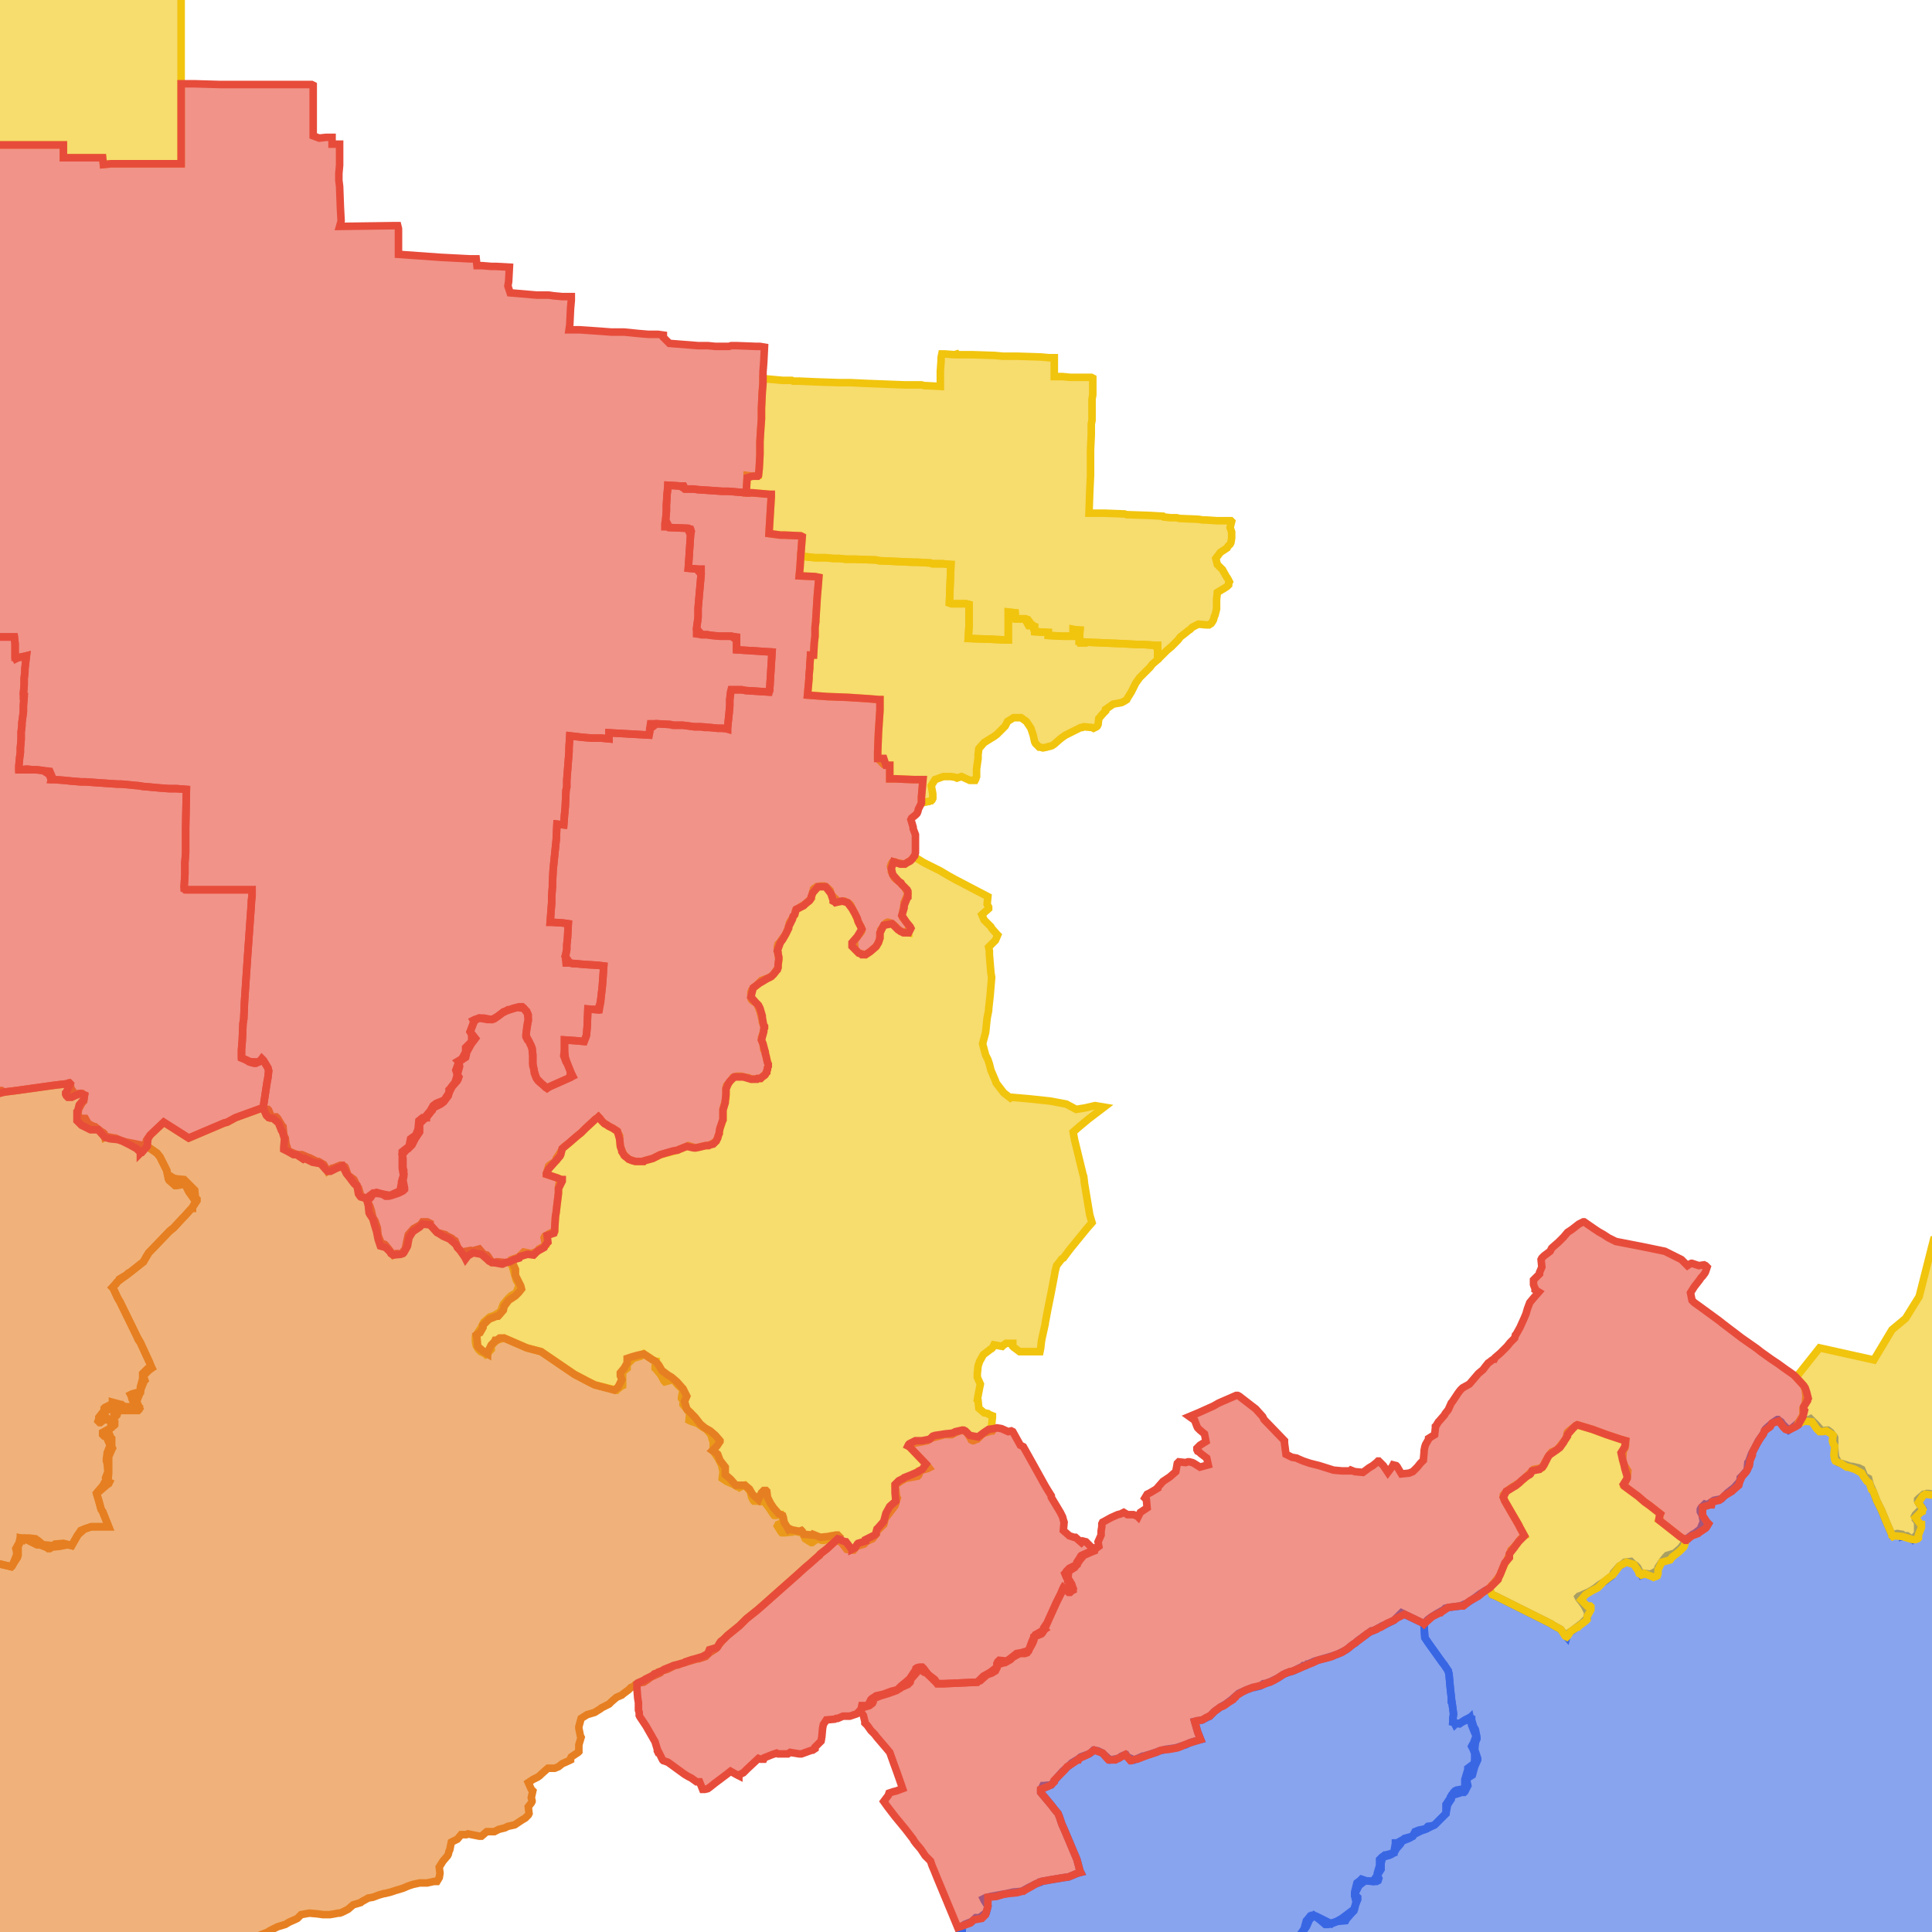
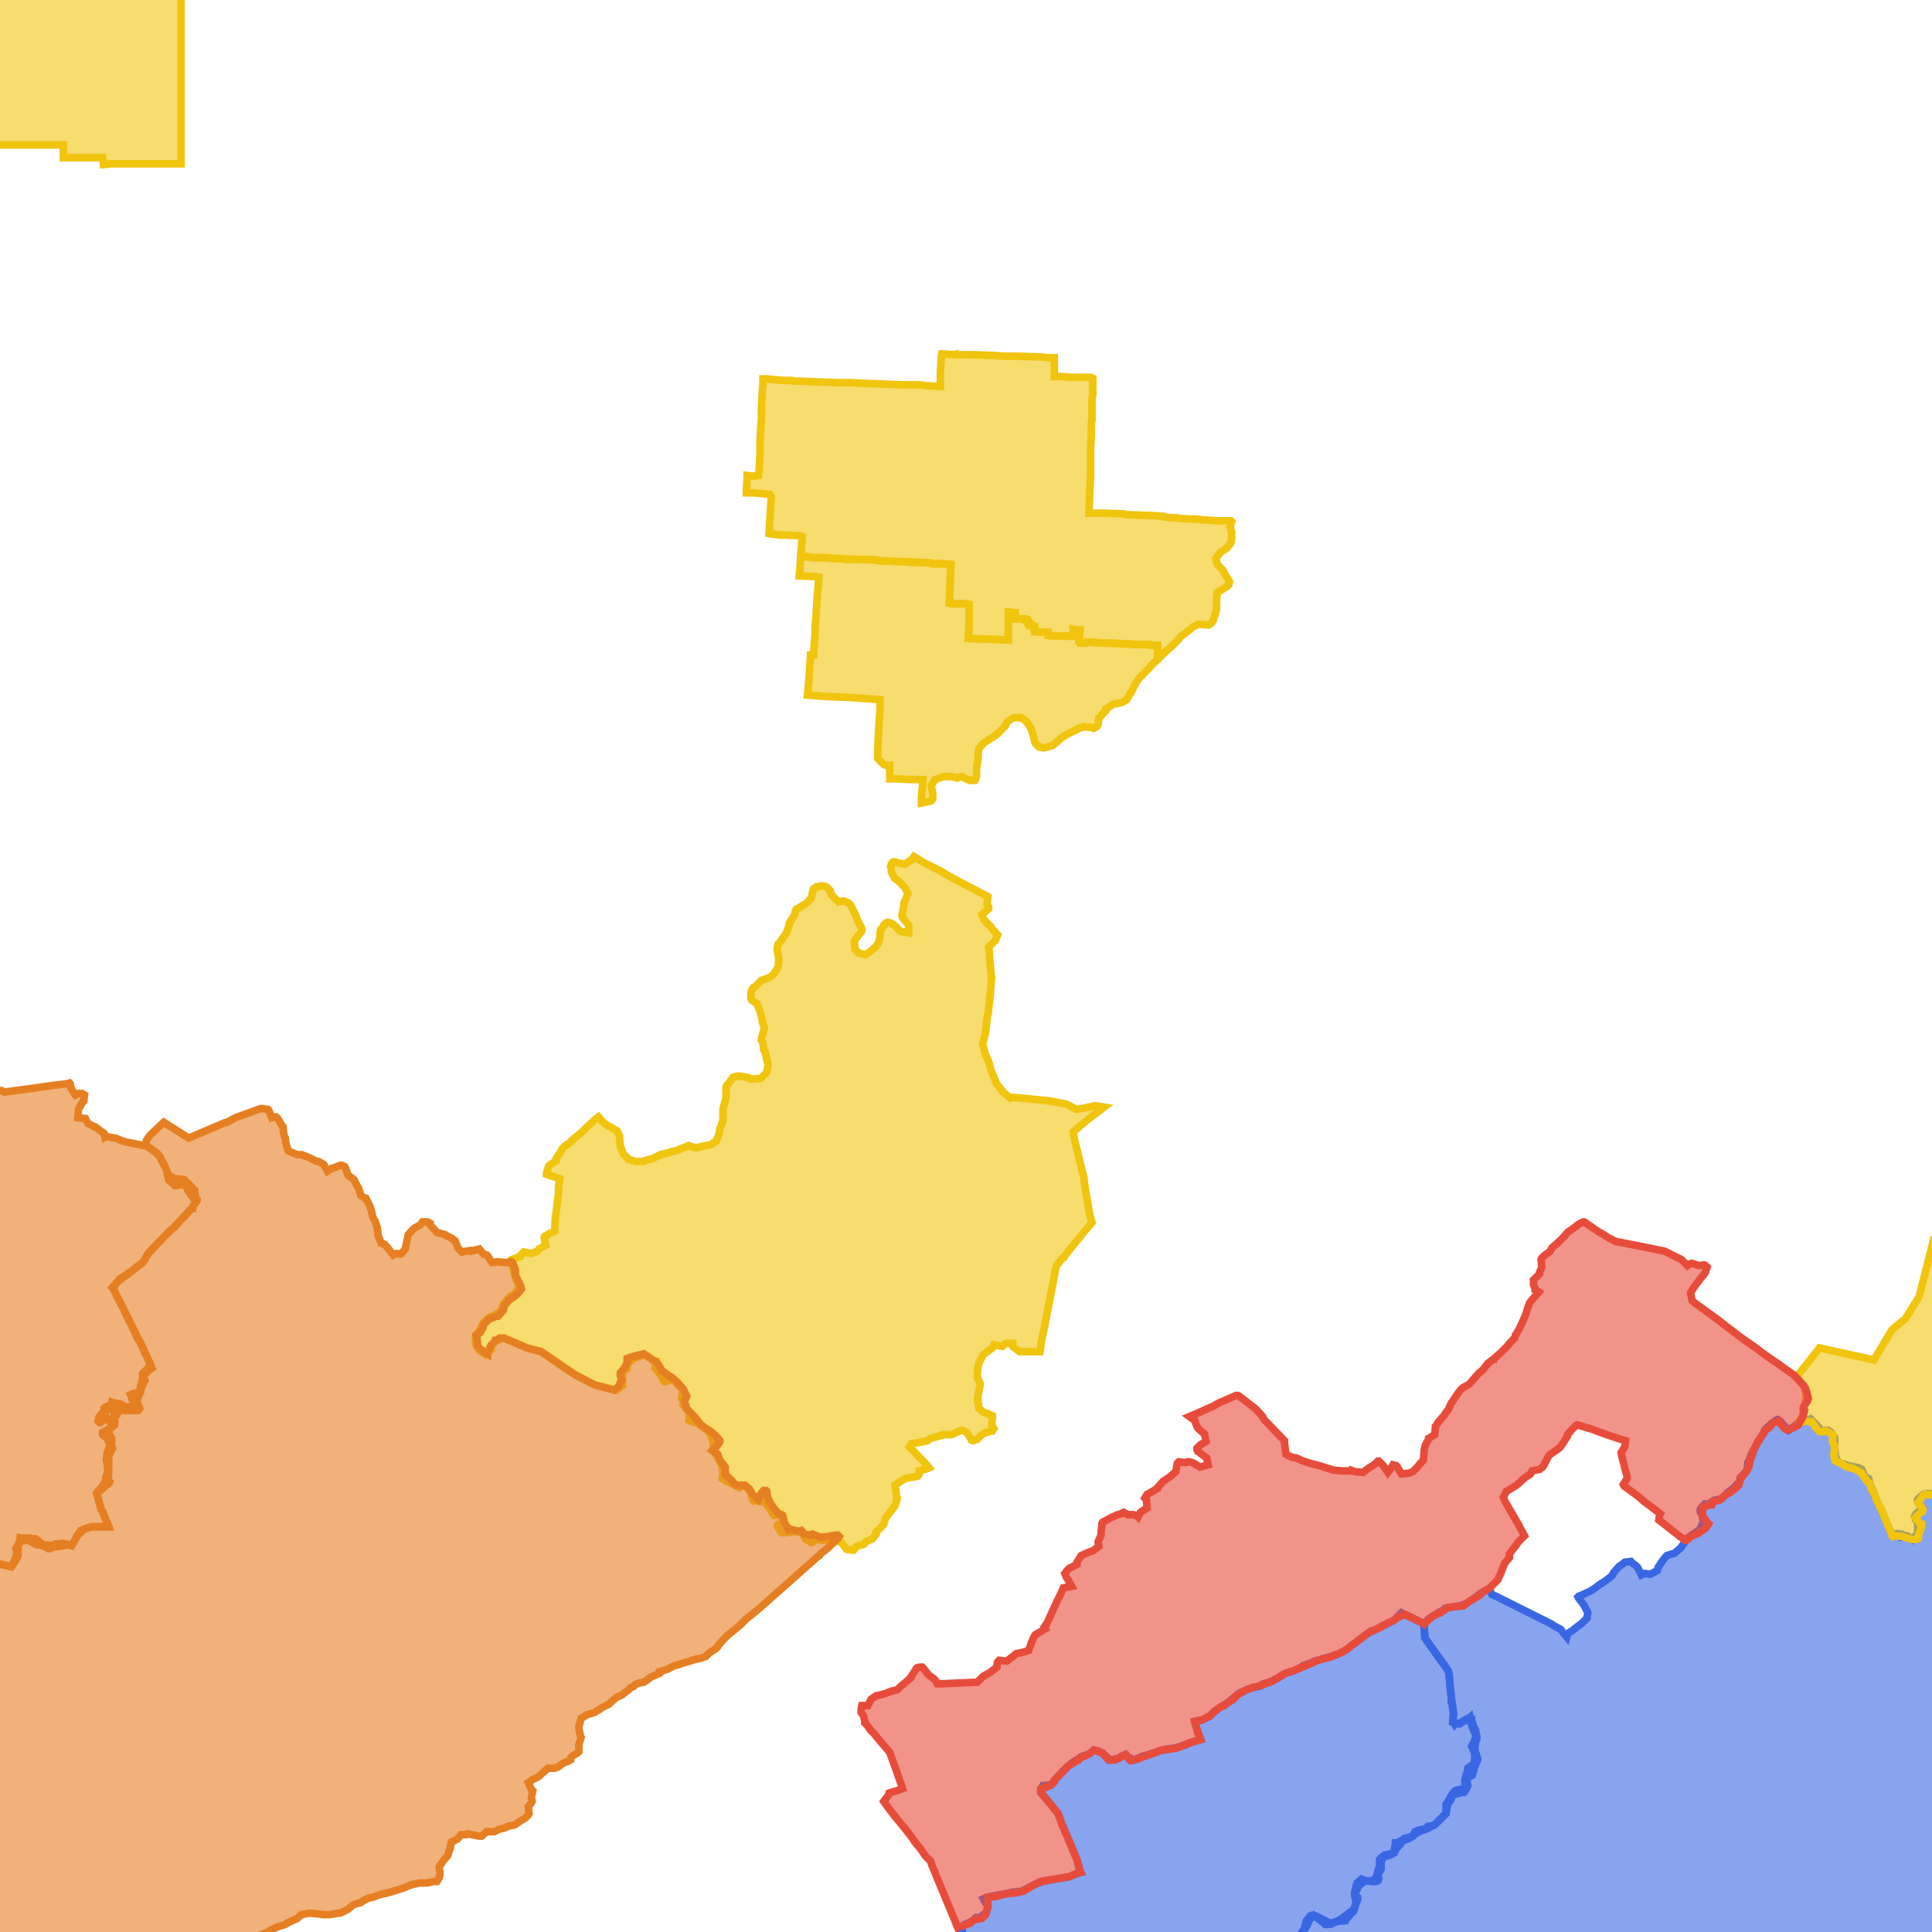
<svg xmlns="http://www.w3.org/2000/svg" version="1.1" pointer-events="none" width="256" height="256">
  <g>
    <path stroke="#3967E4" stroke-width="1" stroke-opacity="1" fill-opacity="0.6" fill-rule="evenodd" fill="#3967E4" d="M280.6,195.7L280.3,197.9L280.3,198.3L279.2,200.2L278.2,201.9L277.3,203.4L276.5,204.8L275.8,206L274.8,207.7L274.6,208.1L274.4,208.4L273.7,209.6L273.3,210.3L272.8,211.2L272.6,211.4L272.2,212.1L271.6,213.2L271.4,213.6L270.6,215.1L270.5,215.2L270,215.6L269.4,215.7L269.3,215.8L269.2,215.8L268.4,215.8L268.2,215.7L267.7,215.2L266.7,214.8L266.4,214.5L265.5,213.8L265.4,213.8L265.3,213.8L264.7,212.9L264.5,212.7L264.4,213.2L264.3,213.8L264.6,214.9L264.2,215.4L263.8,215.9L263.6,216L262.8,216.7L262.7,217.1L262.5,217.3L262.2,217.8L261.6,218.6L261.1,219.2L260.7,220.2L260.6,220.4L260.6,220.9L260.6,221.1L260.5,221.2L260.2,222.3L260.3,222.5L260.7,223.4L261.1,223.4L261.4,223.4L262.3,223.6L262.5,223.7L262.6,223.8L262.6,223.9L262.9,225L263.2,225.3L264.1,226L264.3,225.9L264.5,226L265.5,226.3L265.8,226.2L266,226.1L266.5,226.1L266.7,226.1L267.6,226.6L268.1,227L268.4,227.4L268.6,227.7L268.8,228.2L269.2,229.1L270,229.7L270.7,229.8L270.8,229.8L271.4,230.1L271.4,230.3L270.8,232.8L270.4,234.7L269.8,237.9L269.3,240.3L269.2,240.8L267.8,243L266.3,245.3L266,245.8L262.2,251.8L262.3,251.8L262.5,252L262.7,252.3L263.1,253.1L263.8,253.6L264.3,253.9L264.7,254.1L264.9,254.3L265.8,254.9L266.1,255L266.3,255.2L265.3,255.2L265,254.9L264.2,254.3L264.1,254.2L263.2,253.6L263,253.3L262.9,253.2L262.2,252.3L261.2,252.3L260.3,252.7L259.9,253.6L259.8,253.9L259.3,254.9L259.4,255.2L259.3,256.2L259.2,257L259.2,257.7L259,258.5L259,258.6L258.9,258.7L258.2,259.6L258.3,260.3L258.3,260.5L258.3,260.6L258,260.7L257.3,260.7L255.9,260.7L255.4,260.7L255.1,260.7L254,260.7L253.1,260.7L251.8,260.7L245.4,260.7L242.9,260.7L241.3,260.7L239.9,260.7L236.3,260.7L236.2,260.7L234.7,260.7L230.9,260.7L230.5,260.7L228.6,260.7L227.9,260.7L225.8,260.7L225,260.7L224.4,260.7L223.4,260.7L223,260.7L222.9,260.8L222.7,260.7L220.5,260.7L217.7,260.7L213.6,260.7L211.5,260.7L208.9,260.6L206.3,260.6L205.7,260.6L204.9,260.6L202.1,260.6L201,260.6L199.4,260.6L198.7,260.6L198.2,260.6L196.5,260.6L195,260.6L193.3,260.6L190.4,260.6L190.2,260.6L187.2,260.6L180.6,260.2L180.4,263.1L180.4,263.6L180.4,264.4L180.3,265.4L180.3,266L180.3,267.4L180.3,267.6L180.2,269.2L180.2,271.3L180.1,275.2L180,276.5L180,277.5L180,277.7L180.7,278.3L180.8,278.4L180.9,278.8L180.9,279L180.9,279.1L180.3,279.7L180.6,280.5L180.6,281.5L180.7,281.7L180.6,282.2L180.6,283.3L180.6,283.5L180,284.4L179.7,284.6L179.5,284.6L178.7,284.7L177.6,285.1L177.4,285.8L177.2,286.8L177.4,287.1L177.4,287.2L177.6,288.3L177.8,288.4L177.9,288.5L178,288.6L177.9,288.6L176.3,288.6L175.6,288.6L174.2,288.5L173.7,288.5L171.9,288.5L169.1,288.4L167.5,288.3L166.5,288.3L166.3,288.3L165.3,288.3L164.9,288.3L164.6,288.2L163.7,288.2L160.5,288.1L159.2,288.1L156.2,288L156,288.1L155.4,288.2L153.8,288.7L152.9,288.9L152.5,289.5L150.6,289.6L149.5,289.2L148.5,289.3L148.4,289.4L147.8,289.7L147.5,289.8L147.3,289.8L147.2,289.8L146.5,289.3L145.6,289.4L145.1,289.6L144.1,289.7L143.9,289.9L142.8,289.9L142.7,290L142.1,290.6L141.7,290.8L141.4,291L140.6,291.4L140.5,291.5L140.2,291.5L140.1,291.3L139.8,290.7L139.4,289.9L138.6,289.5L138,289.1L137.1,288.9L137.1,288.8L137,287.9L136.1,287.2L135.1,287.1L134.9,287.2L134.8,286.9L134.1,286.2L133.7,286.4L132.9,285.8L131.9,285.8L131.7,285.8L131.6,285.7L131.4,285.5L130.3,284.6L130.4,284.5L132.4,283.2L133.4,281.1L134,280.3L134.1,279.7L133.8,278.9L133.4,277.7L133.8,277.1L134.1,276.7L134.4,276.5L134.6,276.5L135.5,276L136.3,275.2L136.2,275L136.2,274.8L136.2,274.7L136.3,274.6L136.5,274.7L137.3,275.2L138.4,274.9L138.4,274.2L138.6,273.6L138.4,271.3L138.4,271L138.6,270.8L138.7,270.6L139.5,270.3L140.5,270.2L141.5,270.6L141.6,270.6L141.8,270.6L142.8,271L142.9,271L143.1,270.9L143.7,270.8L144.8,270L145.9,269L146.7,268.2L147.4,266.9L147.6,266.6L148.2,267.2L149,267.6L149.5,267.1L149.7,267.1L150.4,266.8L150.9,266.7L151.1,266.7L151.2,266.8L151.3,266.8L151.5,267.2L151.6,267.7L153.1,268.1L153.1,269.1L153.6,269.8L154.3,270.2L155.4,270.2L156,269.4L156.4,268.9L156.6,268.6L157.2,267.7L156.6,266.7L156.2,266.1L158.4,263L158.5,262.7L158.8,260.8L159.3,259.9L159.4,259.7L159.6,259.6L159.7,259.6L162.5,259.7L164.1,259.6L164.3,259.6L164.8,259.6L165.4,259.6L167.4,259.5L168.5,259.5L169.1,259.5L170,259.6L170.9,259.7L172.2,259.7L172.7,259.7L172.6,259.3L172.6,258.2L172.3,257.8L172.2,257.6L172.1,257.2L172.1,257L172.3,256.3L172.8,255.6L173.1,254.5L173.2,254.4L173.6,253.9L173.7,253.9L173.8,253.8L174.1,253.8L174.3,253.9L174.4,253.9L174.8,254.1L175.4,254.4L176.4,254.9L176.5,254.8L177.1,254.6L177.8,254.2L178.6,253.6L179.4,253L179.7,252.1L179.5,251.2L179.5,251L179.5,250.7L179.6,250.3L179.8,249.5L180.2,249.2L180.4,249L180.7,249.1L180.9,249.2L181.9,249.3L182.5,248.5L182.5,248.2L182.8,247.2L182.8,246.4L183.1,246.1L183.5,245.8L183.6,245.8L184.7,245.5L184.7,245.4L184.9,244.3L184.9,244.2L185.1,244.2L186,243.7L186.1,243.6L187.2,243.3L187.4,242.9L187.5,242.7L188,242.5L189,242.3L189.1,242.1L189.2,242L189.9,241.9L190.1,241.8L191.6,240.3L191.6,239.1L192.2,238.2L192.2,238.1L192.6,237.5L192.8,237.3L193,237.2L194.1,237L194.1,235.9L194.1,235.8L194.4,234.8L194.5,234.5L194.5,234.3L195.3,233.7L195.4,233.3L195.4,232.3L195.2,231.8L195,231.4L195.1,231.2L195.2,231.1L195.6,230L195.4,229.6L195,228.6L194.8,227.6L194.6,227.8L193.7,228.2L193.4,228.4L193.2,228.4L192.9,228.4L192.8,228.5L192.7,228.3L192.5,228.2L192.5,228L192.5,227.7L192.6,227.1L192.4,225.6L192.3,225.5L192.3,224.8L192.2,224L192,221.8L191.9,221.4L191.3,220.5L191.2,220.4L189.2,217.6L188.8,217L188.7,215.5L188.7,215.2L189.1,214.7L189.2,214.6L189.6,214.3L190.4,213.8L191.3,213.3L191.5,213.1L191.9,213L193.5,212.8L194.4,212.4L195.3,211.8L196.1,211.2L196.9,210.7L197.3,210.5L197.7,211.3L198.2,211.5L200.4,212.6L201.6,213.2L202.6,213.7L203.4,214.1L204.4,214.6L205.6,215.2L205.7,215.3L206.8,215.9L207.1,216.3L207.6,216.9L207.7,216.5L208.1,216.2L208.3,216.1L208.8,215.7L209.6,215.1L210.3,214.4L210.3,214.2L210.4,213.7L209.9,212.7L209.8,212.6L209.6,212.3L209.2,211.8L209.1,211.6L209.2,211.5L209.5,211.4L209.7,211.3L210.6,210.9L211.4,210.4L211.9,210L212.7,209.5L213.6,208.8L213.8,208.4L214.5,207.6L214.6,207.5L214.8,207.4L215.3,207L216.1,206.9L216.2,207L216.4,207.2L216.7,207.4L217,207.7L217.5,208.7L217.9,208.5L218.1,208.5L218.7,208.6L219.6,208.1L219.7,207.7L220.3,206.8L220.7,206.3L220.9,206.1L221.9,205.8L222,205.7L222.7,205.1L223.2,204.4L223.5,203.9L224.3,203.3L224.4,203.3L225.3,202.6L225.7,201.6L225.5,200.6L225.4,200.5L225.3,200.3L225.3,200L225.4,199.8L225.9,199.3L226.2,199.4L227.1,198.8L228.1,198.6L228.3,198.4L228.8,197.9L228.9,197.8L229.8,197.1L230.5,196.3L230.6,195.9L230.6,195.8L230.9,195.5L231.5,194.8L231.6,193.8L231.7,193.7L232.1,192.6L232.6,191.7L233,190.9L233.7,189.9L233.8,189.6L233.9,189.4L234.1,189.2L234.9,188.5L235.5,188.1L235.6,188.1L235.7,188.2L236,188.4L236.2,188.7L237,189.5L237.3,189.3L237.6,189.1L238.3,188.5L239.3,188.2L239.7,188.1L239.9,188L240.6,188.7L240.7,188.8L241.4,189.6L242.1,189.5L242.2,189.5L242.6,189.8L242.8,190.1L242.9,190.2L243,190.3L243.1,190.5L243.1,191.6L243.1,191.7L243.1,191.9L243.2,193L243.6,193.8L244.3,194L245.2,194.3L245.4,194.3L246.3,194.5L246.7,194.7L247.1,195.7L247.4,195.8L247.6,195.9L247.8,196.7L248.2,197.6L248.7,198.9L249.3,200.1L250,201.8L250.7,203.4L251.4,203.2L252,203.3L252.1,203.5L252.1,203.6L252.5,203.5L252.6,203.5L252.7,203.5L253.4,204L254.1,203.2L254.1,203L254.1,202.8L254.1,201.7L254,201.6L253.9,201.4L253.8,201.3L253.8,201.1L253.7,200.9L253.8,200.7L253.9,200.6L254.7,199.8L254.5,199.5L254.3,199.3L254.2,199.1L254.1,198.9L254.1,198.7L254.2,198.6L254.3,198.5L254.9,198L255.1,198L255.3,197.9L255.5,197.9L255.6,197.9L256.6,198.1L257.5,198.3L258.7,198.4L259,197.4L258.9,196.8L259,196.6L259.1,196.4L259.2,196.3L259.3,196.2L260.1,195.3L260,195.1L260,194.9L260,194.8L260.2,194.7L260.4,194.6L260.5,194.7L260.7,194.7L261.8,194.5L261.8,194.3L261.9,193.7L262.3,192.7L262.4,192.5L262.5,192.4L263,191.9L263.6,191.4L263.8,191.3L263.9,191.3L264,191.3L264.6,191.3L265.5,191.3L266.3,191L266.8,190.9L267.3,191L268.3,191.3L269.1,190.6L269,189.7L268.9,189.5L269,189.3L269,189.2L269.2,189L269.3,189L269.4,189L269.5,189.1L269.6,189.2L269.6,189.4L270,190.3L270.6,191.2L271,191.4L271.6,191.7L272.6,192.3L273,192.4L273.8,192.6L274.5,192.6L275,192.7L275.3,193L276.2,193.6L276.6,193.7L277,193.8L278.1,194L278.4,194.1L278.5,194.1L278.7,194.3L279.3,194.7L279.9,195.1L280.7,195.1L280.6,195.7z" />
    <path stroke="#3967E4" stroke-width="1" stroke-opacity="1" fill-opacity="0.6" fill-rule="evenodd" fill="#3967E4" d="M195.4,234.1L195.1,235.2L194.3,235.7L194.5,236.6L194.1,237.4L194,237.5L193.6,237.5L193.4,237.6L192.4,237.9L192.3,238.4L191.9,239L191.8,239.2L191.6,240.3L190.1,241.8L189.9,241.9L188.9,242.4L188.3,242.6L187.3,243.1L187.2,243.3L186.9,243.5L186.7,243.6L185.7,244L185.7,244.1L185.6,244.3L185,245L184.9,245.2L184.8,245.3L184.7,245.5L184.4,245.7L184.2,245.8L183.2,246.1L183,246.9L183,247.7L182.5,248.5L182.7,248.9L182.6,249.2L182.4,249.3L181.9,249.3L180.9,249.2L180,249.9L180,250L179.5,251L179.5,251.1L179.7,251.3L179.8,251.3L179.9,251.4L179.9,251.6L179.9,251.7L179.6,252.4L179.5,252.9L179.4,253.2L179.1,253.5L178.4,254.3L178.3,254.5L177.2,254.6L176.7,254.8L176,255L175.6,255L174.9,254.4L174.1,253.8L173.5,254.4L173.2,255.1L173.1,255.3L172.6,256L172.4,256.7L172.3,257.8L172.4,257.9L172.6,258L172.7,258.8L172.8,259.5L172.7,259.7L172.6,259.8L172.2,259.7L170.9,259.7L170,259.6L169.1,259.5L168.5,259.5L167.4,259.5L165.4,259.6L164.8,259.6L164.5,259.6L164.1,259.6L162.5,259.7L159.7,259.6L159.6,259.6L159.2,260L158.8,260.8L158.5,262.7L158.4,263L156.2,266.1L156.6,266.7L157.2,267.7L156.6,268.6L156,269.4L156.1,269.8L155.9,270.1L155.4,270.2L154.3,270.2L153.8,270.1L153.6,269.8L153.1,269.1L153.1,268.1L151.6,267.7L151.1,266.7L150,267L149.5,267.1L149,267.6L148.7,267.6L148.5,267.6L147.8,267L147.4,266.9L146.7,268.2L146.5,268.6L146.5,268.7L145.9,269L144.8,270L143.7,270.8L143.6,270.8L143.3,271L142.7,271.1L142.5,271.1L142.4,271L142.2,271L141.2,270.7L141.1,270.7L140.5,270.5L139.5,270.3L139.2,270.5L138.4,271.3L138.6,273.6L138.6,273.7L138.6,273.9L138.4,274.9L138.4,275.2L137.4,275.2L136.7,274.9L136.2,275.5L135.5,276.2L135.4,276.3L134.9,276.6L134.1,276.7L133.8,277.1L133.4,277.7L133.8,278.9L134.1,279.7L134,280.3L133.9,280.6L133.4,281.1L132.4,283.2L130.4,284.5L130.3,284.6L129.9,284.7L125.1,284.6L124,284.4L123.3,284.5L120.6,284.7L120.1,284.8L119.4,284.9L118.8,284.9L118.3,285L118.2,285L118.1,284.7L118,284.3L117.6,282.8L117.2,281.8L117.1,281.7L116.6,281L116.1,280.4L114.9,280.6L114.8,280.6L114.3,279.8L114.1,279.7L114,279.5L113.8,279.1L113.6,278.3L113.8,277.8L114,277.1L114.4,276.1L113.6,275.4L113.3,275.1L113.8,274.2L114.1,274L114.9,273.6L115.6,272.9L115.7,272.7L116.2,272.3L117.1,271.7L117.5,271.6L118.5,271.2L118.7,271.1L119,270.9L119.6,271.6L120.6,272.1L121.6,272L122.2,271.1L121.8,270.1L121.7,269.9L121.7,269.7L121.9,269.2L121.5,269L121.4,268.6L121.4,268L122.2,267.4L122.3,266.8L122.5,266.2L122.5,265.6L122.6,265.4L122.8,265.2L123.5,264.5L123.3,263.7L123.2,263.1L123.2,262L122.9,261.7L122.9,261.2L122.9,261L123.5,260.2L123.6,259.4L123.7,259.2L124.2,258.3L124.2,258.2L124.3,258.1L125.5,256.9L125.6,256.7L126.7,256.6L127.5,255.8L127.5,255.2L127.7,255.1L127.8,255L128.8,254.6L129,254.4L129.2,254.2L129.3,254.1L129.8,254.1L130.7,253.4L130.9,252.6L130.4,251.8L130.3,251.6L130.5,251.5L131.2,251.3L132.3,251.1L133.4,250.9L134.3,250.7L134.4,250.7L135.4,250.6L136.3,250.1L136.5,250L137.3,249.6L137.6,249.5L137.7,249.4L137.9,249.4L138,249.3L139.1,249.1L140.9,248.8L141.6,248.7L142.8,248.2L143.2,248.1L143.1,247.9L142.7,246.4L141.9,244.5L141.1,242.6L140.7,241.7L140.4,240.8L140.2,240.3L139.7,239.7L139.4,239.3L137.9,237.5L137.9,237.3L137.9,237.1L138.1,236.8L138.2,236.6L138.3,236.6L139.3,236.5L139.6,236.1L140.1,235.5L140.8,234.7L141.6,234L142,233.6L143,233L143.1,232.9L143.2,232.8L144.3,232.4L144.6,232.2L144.8,232L144.9,231.9L145,231.9L145.5,232L145.7,232.1L146.1,232.3L146.3,232.5L147.1,233.2L148.2,233L148.6,232.7L149.1,232.5L149.2,232.5L149.4,232.8L150.3,233.2L151.4,232.7L151.5,232.7L152.5,232.4L153.4,232.1L153.6,232L154.1,231.9L154.4,231.8L155.1,231.7L155.8,231.6L156.7,231.3L157.1,231.2L157.7,230.9L158.7,230.6L159.1,230.5L158.7,229.5L158.3,228.1L159.3,227.9L160.3,227.4L160.8,226.9L160.9,226.8L161,226.7L161.3,226.5L161.7,226.2L162.4,225.8L163.2,225.2L164,224.5L164.1,224.4L164.3,224.3L165.2,223.9L166,223.6L166.2,223.6L167,223.4L167.4,223.1L167.6,223.1L168.4,222.8L169.4,222.3L169.7,222.1L170,221.9L170.2,221.8L170.4,221.7L171.4,221.4L171.8,221.2L172.6,220.8L172.7,220.7L173,220.7L173.2,220.5L173.3,220.5L174.2,220.1L174.6,220L174.9,219.9L175.6,219.7L176.6,219.4L177.2,219.2L178.2,218.7L178.4,218.6L179,218.1L179.4,217.8L179.6,217.7L179.9,217.4L180.6,216.9L180.7,216.8L180.9,216.7L181.7,216.1L181.9,216.1L182.5,215.8L183.2,215.4L183.5,215.3L184.1,215L184.7,214.7L185.2,214.2L185.7,213.7L186.1,213.9L188.6,215.1L188.7,215.2L188.7,215.5L188.8,217L189.2,217.6L191.2,220.4L191.3,220.5L191.9,221.4L191.9,221.5L192,221.8L192.2,224L192.3,224.8L192.4,225.6L192.6,227.1L192.5,228.2L193.4,228.4L193.8,228.1L194.1,227.9L194.7,227.6L194.8,227.6L195,227.7L195,227.9L195.3,228.9L195.4,229L195.5,229.2L195.7,230.2L195.7,230.4L195.5,230.9L195.4,231.9L195.5,232.1L195.8,233L195.8,233.2L195.4,234.1z" />
    <path stroke="#F1C40E" stroke-width="1" stroke-opacity="1" fill-opacity="0.6" fill-rule="evenodd" fill="#F1C40E" d="M24,17.9L24,19.4L24,21.7L21.8,21.7L21,21.7L17.6,21.7L14.7,21.7L13.7,21.8L13.6,20.9L13,20.9L12.6,20.9L11,20.9L8.4,20.9L8.4,20.1L8.4,19.2L7.6,19.2L6.7,19.2L6.3,19.2L4.9,19.2L4.1,19.2L2.5,19.2L0.5,19.2L-2.2,19.2L-2.2,18.4L-2.2,17.8L-2.2,16.6L-5.2,16.6L-9.8,16.7L-12.4,16.7L-15.4,16.7L-17.8,16.6L-17.9,16.6L-17.9,16L-17.9,15.2L-18,14.6L-17.9,12.1L-18,8.8L-18,8.1L-18,7.2L-18,7.1L-18,4.9L-18.1,5L-21.1,5.1L-23.3,5.1L-24.2,5.1L-25.1,5.1L-26.9,5.2L-30.3,5.2L-31.2,5.3L-32.6,5.3L-33.2,5.3L-34.5,5.3L-35.4,5.3L-37.1,5.3L-38,5.3L-42.2,5.3L-42.2,4.2L-42.2,3.5L-42.2,2.7L-42.2,1.6L-42.2,1.4L-42.2,0.5L-42.2,0L-43.1,0L-44.2,0L-47.5,0L-48.6,0L-54.1,0.1L-56.1,0.1L-56.2,0.2L-56.7,0.2L-57.1,0.2L-58,0.2L-58.1,-2.6L-58.5,-2.5L-59,-2.5L-59.9,-2.4L-60.4,-2.4L-61.1,-2.4L-62,-2.4L-63.2,-2.3L-63.6,-2.3L-64.9,-2.3L-66.1,-2.3L-68.2,-2.3L-69.1,-2.3L-70,-2.3L-70.5,-2.3L-71.7,-2.3L-72.2,-2.3L-72.8,-2.3L-73,-2.3L-73.2,-2.2L-73.3,-2.7L-73.3,-4.9L-75,-4.9L-75.9,-4.9L-75.9,-5.7L-76,-10.2L-77.1,-10.1L-77.9,-10.1L-82,-10.1L-82.6,-10.1L-83.4,-10.1L-83.5,-10.1L-85.6,-10.1L-88.9,-10.1L-91.5,-10.1L-92.2,-10.1L-93.7,-10.1L-98.8,-10.1L-100.7,-10.1L-101.1,-10.1L-102.5,-10.1L-104.3,-10.1L-106.9,-10.1L-108.1,-10.1L-108.8,-10.1L-109.5,-10.1L-110.6,-10.1L-111.3,-10.1L-113,-10.1L-114.6,-10.1L-114.8,-10.1L-114.8,-11.9L-114.8,-13.6L-114.8,-14L-114.8,-15.2L-114.8,-15.6L-114.8,-16.5L-114.8,-17.1L-114.8,-20.2L-114.8,-20.7L-114.8,-21.6L-114.8,-22.4L-114.8,-25.6L-114.8,-26L-114.8,-29.5L-114.8,-30.9L-114.8,-31.9L-114.8,-32.8L-114.3,-32.6L-113.3,-32.2L-113.3,-32.1L-113.2,-31.1L-112.3,-31.1L-110,-31L-109.2,-30.9L-108.4,-31L-104.3,-31L-104.2,-30.9L-104.1,-30.9L-104,-30.8L-104,-30.7L-104,-30L-103.5,-29.1L-102.5,-28.5L-101.6,-28.5L-101.2,-28.6L-99.8,-28.6L-99,-28.6L-97.3,-28.5L-96.3,-28.4L-96.3,-27.2L-96.3,-25.9L-95.2,-25.9L-95,-25.9L-93.7,-25.9L-93.7,-27L-93.7,-27.3L-93.7,-28.1L-93.7,-28.6L-92.7,-28.6L-91.8,-28.6L-90.5,-28.6L-89.5,-28.6L-88.8,-28.6L-86.6,-28.7L-85.5,-28.7L-85.3,-28.7L-85.1,-28.7L-83.1,-28.7L-82.2,-28.7L-80.9,-28.7L-80.4,-28.7L-78.7,-28.7L-77.6,-28.7L-75.2,-28.7L-75.1,-26.7L-75.1,-26.1L-73,-26.1L-72.1,-26.1L-71.5,-26.1L-68.5,-26.1L-68.1,-26.1L-66.8,-26.1L-65.7,-26L-65.4,-26L-64.8,-26L-64.1,-26L-63,-26.1L-61.1,-26.1L-60.9,-26.1L-60.2,-26.1L-56.7,-26.1L-56.7,-27L-56.7,-28.4L-56.7,-29.2L-56.7,-30L-56.7,-31L-56.7,-31.4L-52.4,-31.5L-50.6,-31.5L-48.9,-31.5L-41.9,-31.6L-41.6,-31.6L-35.9,-31.6L-35.8,-31.6L-34.7,-31.6L-29.5,-31.6L-27.2,-31.7L-26.8,-31.6L-23.5,-31.7L-23.2,-31.7L-22.3,-31.7L-21.1,-31.8L-18.8,-31.8L-18.4,-31.8L-18.1,-31.8L-18,-29.3L-18,-27.2L-18,-25.5L-17.3,-25.5L-15.8,-25.5L-15.2,-25.5L-11.9,-25.5L-10.2,-25.5L-9.2,-25.5L-8.1,-25.5L-6.2,-25.6L-3.6,-25.6L-0.7,-25.6L-0.1,-25.6L0.9,-25.6L3,-25.6L3,-27.3L3,-27.9L3,-29.1L3.5,-29.1L5.1,-29.1L8,-29.1L8.9,-29.1L10,-29.1L10.7,-29.1L12.7,-29.1L14.2,-29.1L16,-29.1L16.8,-29.2L18.6,-29.2L20,-29.2L23.9,-29.2L23.9,-27.7L23.9,-26L23.9,-24.9L23.9,-24.7L23.9,-22.2L23.9,-20.4L23.9,-18.7L23.9,-17.6L23.9,-15.8L23.9,-13.7L24,-11.4L24,-9.8L24,-8.9L24,-6.3L24,-1.9L24,0.3L24,2.9L24,4L24,5L24,5.9L24,10L24,11.1L24,14.1L24,14.6L24,16.4L24,17.9z" />
    <path stroke="#F1C40E" stroke-width="1" stroke-opacity="1" fill-opacity="0.6" fill-rule="evenodd" fill="#F1C40E" d="M144.2,148.3L143,149.3L142.2,150L142.4,151.1L142.5,151.5L143.5,155.6L143.6,155.9L143.7,156.8L144.4,161L144.7,162L144,162.8L141.8,165.5L140.9,166.7L140.7,166.8L140,167.7L139.8,168.5L139.7,169.1L139.3,171.2L138.8,173.7L138.5,175.3L138.5,175.4L138.1,177.2L138,177.7L137.9,178.6L137.8,179.1L137.7,179.1L137.5,179.1L137,179.1L136,179.1L135.9,179.1L135.2,179.1L135.1,179.1L134.3,178.5L134.2,178.4L134.2,178L133.3,178L132.9,178.3L132.8,178.4L131.7,178.2L131.5,178.6L131.4,178.7L131.2,178.8L131.1,178.9L130.3,179.5L129.8,180.4L129.6,181L129.5,182L129.5,182.5L129.9,183.4L129.7,184.4L129.5,185.5L129.6,185.6L129.7,186.6L130.4,187.2L130.9,187.3L131,187.4L131.5,187.6L131.5,187.8L131.4,188.8L131.7,189.3L131.5,189.6L131.4,189.6L130.4,189.9L130.1,190.1L129.5,190.7L129.2,190.8L129,190.9L128.9,190.9L128.7,190.8L128.6,190.6L128.1,189.8L127.5,189.5L127.2,189.6L126.7,189.8L126.1,190.1L124.9,190.1L124.8,190.2L124.4,190.3L123.3,190.6L122.9,190.9L121.9,191.1L120.8,191.3L120.5,191.7L122.7,194L123.1,194.5L122.9,194.6L121.8,194.9L121.8,195.3L121.7,195.5L121.6,195.6L121.1,195.7L120,195.9L119.3,196.3L118.6,196.8L118.6,197L118.7,197.4L118.8,198.3L118.9,198.5L118.7,199.1L118.7,199.2L118.6,199.5L118,200.3L117.3,201.2L117.1,202L117,202.1L116.8,202.3L116.1,203L116.1,203.2L116.1,203.3L115.6,203.9L114.7,204.3L114.6,204.5L114.5,204.6L113.5,204.9L113.1,205.4L113,205.4L112.9,205.4L112.2,205.3L111.5,204.4L111.1,204.2L110.1,203.6L109.9,203.8L109.8,203.9L109.2,204.1L109.1,204.1L108.9,204.1L108.3,203.9L107.6,204.4L107.5,204.4L106.7,203.9L106.3,203.1L105.2,202.9L105,203L104,203.1L103.9,203.1L103.6,203.1L103.5,203L103,202.2L103.1,202L103.9,201.7L103.5,200.7L102.8,200.8L102.6,200.8L102.5,200.7L101.9,199.8L101.3,199L100.2,198.9L100,198.9L99.9,198.9L99.8,198.8L99.6,198.4L99.4,197.6L98.7,196.8L98.2,197L98,197.1L97.9,197L97.7,197L97.2,196.7L96.3,196.3L95.7,195.9L95.8,195L95.6,194.1L95.2,193.3L94.6,192.4L94.4,192.2L94.5,192L94.5,190.9L94.4,190.8L94.2,190.1L93.6,189.4L93.1,189.1L92.4,188.6L91.5,188.3L91.3,188.2L91.4,187.1L91.1,186.9L91,186.7L90.5,186.1L90.5,186L90.6,185.7L90.3,185.3L90.3,185.2L90.5,184.1L90,183.7L89.9,183.6L89.2,182.8L88.1,183.1L88,183L87.5,182.1L87.4,182L87,181.5L86.8,181.3L86.8,181.1L86.9,180.4L86.8,180.4L86.7,180.3L86.5,180.2L85.3,179.4L84.9,179.7L83.9,180L83.1,180.8L83.1,181L83.1,181.3L82.5,181.8L82.5,182.5L82.5,183.6L82.3,183.7L81.8,184.1L81.7,184.2L78.8,183.5L78,183.1L76.1,182.1L71.7,179.1L69.8,178.6L66.8,177.3L65.8,177.6L65.1,178.3L65.1,178.8L64.9,179L64.6,179.4L64.4,179.5L64.3,179.4L63.7,179.1L63.4,178.8L63.1,178.3L63,177.8L63,177.1L63.1,176.9L63.7,176L64,175.4L64.1,175.2L64.9,174.5L65.5,174.3L66.3,173.8L66.7,172.8L67.3,172.1L67.5,171.9L67.7,171.7L68.4,171.3L68.8,170.3L68.4,169.6L68.2,168.9L67.9,167.8L67.5,167.2L67.8,167L67.8,166.9L68.9,166.5L68.9,166.4L69.3,166L69.4,165.9L70.4,166.1L71.2,165.8L71.4,165.5L72.3,165L72.1,164L72.2,163.8L72.4,163.7L72.7,163.5L73.5,163.1L73.5,162.8L73.6,161.2L73.7,160.6L73.8,159.7L74,158.1L74,157.3L74.2,156.2L73.9,156.1L72.4,155.6L72.4,155.5L72.7,154.5L72.8,154.4L73.7,153.8L73.7,153.5L74.3,152.6L74.5,152.2L74.8,151.9L75.5,151.4L75.8,151.1L76.5,150.5L77,150.1L77.6,149.5L78.9,148.3L79.3,148L79.9,148.7L80.6,149.2L81.2,149.5L81.5,149.7L81.7,149.8L81.8,149.9L81.8,150L82,150.3L82.1,150.5L82.1,150.7L82.1,150.9L82.2,151.9L82.6,152.9L83.3,153.6L84.2,153.9L85.3,153.9L85.4,153.8L86.5,153.5L87.5,153L88.3,152.8L88.7,152.7L89.8,152.4L90,152.3L91,151.9L91.2,151.8L92.2,152.1L93,151.9L94.1,151.7L94.9,151.2L95.3,150.2L95.4,149.5L95.5,149.3L95.8,148.4L95.8,147.3L95.8,147.1L95.8,146.9L95.9,146.6L96.2,145.5L96.2,144.8L96.2,144.3L96.2,144.1L96.3,143.9L96.3,143.8L96.5,143.6L97.1,142.8L97.2,142.8L97.3,142.7L97.6,142.6L98,142.6L98.1,142.6L98.2,142.6L98.6,142.7L99.2,142.8L99.6,143L100.8,142.9L101.6,142.1L101.8,141L101.6,140.4L101.4,139.4L101.2,139.1L101.1,138.3L100.9,137.8L100.9,137.7L100.9,137.5L101,137.2L101.3,136.2L101,135.4L101,135.2L100.8,134.4L100.7,134L100.3,133L100,132.8L99.7,132.6L99.6,132.5L99.5,132.3L99.5,132.1L99.5,131.6L99.5,131.5L99.6,131.2L99.7,131.1L99.8,130.9L99.9,130.8L100.1,130.7L100.8,130L100.9,129.9L102,129.5L102.5,129.1L103.1,128.2L103.2,127.1L103,126L103,125.5L103.1,125.1L103.4,124.8L103.5,124.6L104.1,123.8L104.5,122.8L104.5,122.7L104.6,122.5L104.6,122.3L104.7,122.1L105.3,121.2L105.4,120.7L105.5,120.5L105.9,120.3L106,120.2L106.8,119.7L107.5,119L107.7,118.1L107.8,117.9L107.8,117.8L107.9,117.7L108.1,117.6L108.2,117.5L108.4,117.5L108.7,117.4L108.9,117.4L109.2,117.4L109.4,117.5L109.6,117.6L109.8,117.8L110,118L110.1,118.4L110.3,118.7L111.1,119.5L111.6,119.4L111.8,119.4L111.9,119.4L112.1,119.5L112.3,119.6L112.5,119.7L112.7,119.9L112.8,120.1L113.3,121.1L113.7,122.1L113.9,122.5L114.1,122.8L114.2,123.1L114.2,123.3L114.1,123.5L113.7,124L113.2,124.7L113.3,125.8L113.4,125.9L113.8,126.3L114.7,126.5L115.3,126.1L116.1,125.4L116.4,124.9L116.6,124.3L116.6,123.6L116.7,123.4L116.7,123.2L117,122.8L117.1,122.6L117.4,122.3L117.6,122.2L117.7,122.2L118,122.3L118.2,122.4L118.4,122.5L118.6,122.7L119.3,123.4L120.4,123.6L120.4,122.6L119.7,121.7L119.6,121.6L119.5,121.3L119.6,120.9L119.8,119.8L119.8,119.6L119.9,119.4L120.3,118.4L119.9,117.6L119.1,116.8L119,116.7L118.7,116.5L118.6,116.4L118.5,116.3L118.3,115.9L118.1,115.5L118.1,115.1L118,114.8L118.1,114.5L118.2,114.3L118.4,114.2L118.6,114.2L118.8,114.3L119.9,114.5L120.8,113.9L121.1,113.5L122.4,114.3L124.6,115.4L125.6,116L126.5,116.5L128.6,117.6L130.9,118.8L130.8,119.8L131,120.2L131,120.4L130.1,121.2L130.4,121.9L131.1,122.6L131.3,122.8L131.4,123L132.1,123.8L132.2,123.9L131.9,124.6L131.8,124.7L131,125.5L131.1,126L131.1,126.5L131.3,128.9L131.4,129.5L131.2,131.9L131,133.7L131,133.9L130.8,134.9L130.6,136.8L130.2,138.3L130.6,139.8L130.9,140.4L131.1,141L131.3,141.8L131.9,143.2L132,143.5L133,144.8L133.9,145.5L134.1,145.4L136.4,145.6L139.2,145.9L141.3,146.3L142.6,147L143.8,146.8L145.1,146.5L146.3,146.7L144.2,148.3z" />
    <path stroke="#F1C40E" stroke-width="1" stroke-opacity="1" fill-opacity="0.6" fill-rule="evenodd" fill="#F1C40E" d="M336.8,161.6L336.5,161.8L335.6,162.3L335.1,163L335,163.8L334.9,166.7L334.8,167L334.4,167.9L334.1,168.8L334,169L333.9,169L333.8,169.1L333.7,169.1L333.6,169L333.4,168.9L332.7,168L332,168.6L331.8,168.6L331.7,168.6L331.6,168.5L330.9,167.7L330,167.5L329.7,167.7L329.6,167.7L329.4,167.7L329.2,167.6L328.8,167.4L328.7,167.3L328.6,167.2L327.9,166.4L327.6,166.2L326.6,166.5L326.5,166.5L326.3,166.5L325.8,166.4L325.6,166.3L325.5,166.1L325.6,165.9L326.1,164.9L325.7,164.2L325.7,164.1L324.6,164.1L324.5,164.2L324.4,164.3L323.9,164.3L323,163.7L322.3,163.1L322.2,163.1L321.1,162.9L320.9,163.2L320.7,163.2L320.5,163.2L320.1,163.2L319.6,163.8L317.7,166L316.3,167.8L315.7,168.5L314.9,169.5L314.4,170.1L313.3,171.3L312,172.9L309.1,176.4L308.7,176.9L308.4,177.2L308,177.7L307.9,177.8L307.6,177.6L307.1,177.7L306.8,177.4L305.9,176.8L305.5,176.9L304.8,176.5L303.9,176L303.1,175.8L303.1,175.6L303.1,175.1L302.4,174.3L302.2,174.3L301.8,173.9L301.6,173.8L301.5,173.6L300.6,172.8L300.5,172.7L300.2,172.7L299.8,172.2L299.1,171.4L298.7,171.6L298.2,171.5L297.4,171.1L296.3,170.9L296.2,171L296.1,171L295,170.6L294.9,170.7L294.7,170.7L293.8,170.4L293.6,170.5L293.5,170.5L292.5,170.3L292.1,170.1L291.4,169.2L290.5,169.4L289.9,169.5L289.5,169.4L288.7,169.1L288.2,169.1L288.1,169.1L287.1,168.5L286.3,169.2L285.9,169.2L285.7,169.3L284.6,169.4L283.9,169.7L283.1,169.9L283,169.9L282.1,169.6L282,169.8L281.9,170L281.8,170.2L281.3,171.3L280.5,172.7L280.3,173.2L280.1,173.6L277.7,176.9L277.3,177.5L274.9,180.8L273.6,182.9L272.5,184.5L271.2,186.3L270.1,187.8L269.5,188.7L269,189.7L269.1,190.4L269.1,190.6L269.1,190.8L269,190.9L268.9,191L268.7,191.1L268.6,191.2L268.4,191.2L268.3,191.3L268.2,191.3L267.8,191.2L267.6,191.2L266.8,190.9L265.9,191.1L265.5,191.3L265.4,191.3L265,191.4L264.9,191.4L263.8,191.3L263.3,191.7L262.8,192.1L262.3,192.7L262.3,192.8L262.3,193.1L261.8,194.2L262.3,195L262.4,195.2L262.5,195.4L262.4,195.5L262.3,195.6L262,195.8L261.9,195.9L261.7,195.9L261.6,195.9L261.5,195.8L261.4,195.6L260.3,195.9L260.1,196L259.1,196.4L259,197.4L259.2,197.7L259.2,198L259.1,198.2L258.9,198.3L258.7,198.4L258,198.5L257.8,198.5L256.8,198.2L256.1,198.1L255.1,198L254.8,198.2L254.2,199.1L254.7,199.8L254.8,200L254.7,200.2L254.7,200.3L254.5,200.4L253.8,201.1L254.5,202L254.6,202L254.6,202.1L254.6,202.4L254.2,203.4L254.2,203.5L254.2,203.8L254.1,203.9L253.8,204L253.4,204L253.1,203.9L252.1,203.6L251,203.5L250.8,203.6L250.7,203.5L250.7,203.4L250,201.8L249.3,200.1L248.7,198.9L248.2,197.6L248,197.4L247.7,196.5L247.4,196.3L246.9,195.6L246.7,195.2L245.8,194.7L244.9,194.4L244.7,194.4L243.9,193.9L243.6,193.8L243.2,193.6L243.1,193.4L243,192.8L243.1,191.7L243.1,191.6L242.9,191.3L242.8,190.9L242.9,190.2L242.8,190.1L242,189.6L241.5,189.7L241.1,189.7L240.9,189.5L240.7,189.3L240.1,188.4L239.1,188.3L238.5,188.6L238.3,188.5L238.9,187.5L238.9,186.6L239,186.4L239.2,186L239.3,185L239.2,184.2L239,183.6L238,182.5L241.1,178.6L248.3,180.2L250.7,176.2L252.5,174.7L254.3,171.8L256.2,164.3L256.3,164.3L258.6,161.3L260.7,161L260.7,160.9L266.7,154.1L266.5,152L266.3,150.5L266.2,146.5L269.1,147.3L276.2,139.9L275.8,136.7L276.8,133L278.4,132.5L278.4,132.4L280.6,131.8L282.4,131.2L283.4,128.7L284.8,128L285.1,127.3L285.7,127.2L285.2,129.9L284,133.1L279.5,137.2L278.7,143.7L278.1,145.1L275.7,149.6L271.7,154.1L272.1,154.7L272.2,154.8L272.3,155.1L272.2,156.2L272.3,156.3L272.6,156.5L272.7,156.7L272.9,157L273.4,157.9L273.7,158.1L274,158.5L275,158.9L275.1,159L275.3,159.7L275.8,160.6L276.3,161.3L277.4,161.6L277.8,161.4L278.2,161.3L278.5,161.5L278.6,161.6L278.7,161.6L279.4,162L279.6,162.9L280.2,163.4L280.8,163.8L281.7,163.3L282,163.2L283,162.8L283.3,161.9L283.5,161.8L284.5,161.4L284.6,161L284.8,160.9L284.9,160.8L285.9,161L286.2,160.6L286.9,160L287.3,159.2L287.9,159L289,159.1L289.2,158.9L290.2,158.5L290.3,158.3L291.2,157.7L291.4,157.5L291.9,157.1L292.9,156.5L293.9,156.4L294.2,156.3L295.3,156.1L295.8,155.2L295.9,155L296.6,154.8L296.7,154.8L297.5,155.2L298.3,155.1L299.1,155.1L299.5,155.1L300.3,155.4L301.4,155.3L301.5,154.9L301.8,154.6L301.9,154.6L302,154.5L302.1,154.5L302.3,154.6L302.4,154.6L303.2,155L303.9,155.6L304.3,155.8L304.6,155.9L304.7,156L304.8,156.1L305.2,156.4L306.3,156.3L306.3,156.1L306.5,155.9L306.7,155.8L307.3,155.5L307.6,155.4L307.8,155.4L308,155.4L309,155.9L308.9,155.7L308.7,154.6L308.4,154.6L308.3,154.5L308.3,154.1L308.3,153.2L308.3,153L308.4,152.5L308.3,151.6L308.3,151.5L308.3,150.4L308.3,150.3L308.4,150.2L310.4,148.1L310.8,147.6L311.4,147L312.2,146.1L312.7,145.3L313,145L312.8,144.7L311.6,142.4L311.3,142L310.9,141.2L310.6,140.5L309.1,137.7L308.9,137.3L308.6,136.8L307.1,133.8L306.6,133L306.2,132L306,131.7L305.7,131.2L305.1,130L305,129.8L304.6,128.9L304.6,128.3L305.2,127.6L305.3,126.8L305.4,126.4L305.5,126.1L305.6,125.7L306.2,125.3L306.4,124.8L306.9,123.8L307,123.4L307,123.2L307.3,122.6L307.2,122.4L306.6,122.3L303.4,121.3L303,121.2L301.1,120.6L301,120.6L296.3,119.2L296.2,119.2L295.6,119L293.7,118.4L293.4,118.3L293.7,117.9L294.6,117.4L295,117.1L295.9,116.3L296.6,115.6L296.7,115.4L296.8,115.1L297,114.8L297.2,114.5L298.1,113.8L298.3,113.1L298.6,112.4L298.7,112.2L299,111.8L299.4,111.3L299.1,111.1L298,110.1L295.3,107.9L292.2,105.3L292,105.2L290.7,104.1L290.1,103.7L289.8,103.4L289.1,102.8L288.2,102.1L287.4,101.3L286.7,100.8L286,100.2L285.2,99.6L284.5,99L283.6,98.2L282.9,97.6L282.3,97.1L281.6,96.5L281.2,96.1L280.9,95.8L280.3,95.3L279.7,94.8L278.5,93.9L277.7,93.3L275.9,91.8L275.8,91.8L275.2,91.5L274.2,91.1L272.5,90.1L271.7,89.7L270.4,88.8L270.3,88.8L270.6,87.7L270.6,86.8L270.7,86.7L271.7,86.6L271.2,85.6L271.1,85.5L271,85.4L270.9,85.2L270.8,85.1L270.8,85L270.8,84.8L270.8,84.7L270.8,84.6L270.9,84.5L271.1,84.4L271.3,84.4L271.4,84.4L271.6,84.4L272.1,84.6L272.5,83.6L272.3,83.4L272,83L271.9,82.9L271.9,82.7L272,82.5L272.1,82.4L272.3,82.4L272.5,82.4L273.3,82.8L274.2,82.1L274.3,82.1L275.3,81.6L275.4,81.5L275.5,81.4L275.6,81.4L276.4,81.6L276,81.2L275.5,80.6L275.2,80.3L275.4,80.1L276.1,79.2L276.2,79.1L277,78.6L276.7,77.5L276.6,77.4L276.4,77.3L276,76.8L275.9,76.6L276.2,76.6L277.3,76.6L279.4,76.6L280.3,76.6L280.8,76.6L282.4,76.6L285.5,76.6L286.5,76.6L287.2,76.6L287.7,76.6L288.7,76.6L293.1,76.6L296.6,76.6L297.3,76.6L300.8,76.6L302.8,76.7L304,76.7L304.6,76.7L306.3,76.7L307.4,76.7L311.4,76.7L313.9,76.7L315.7,76.7L315.8,76.8L315.7,76.9L315.6,77.1L314.9,78L314.5,78.9L314.6,79.1L314.7,79.3L314.7,79.4L314.5,79.8L313.8,80.6L313.8,80.9L313.6,81.3L313.4,81.4L313.1,81.8L313,81.9L312,82.3L311.9,82.4L311.1,83L310.8,83.9L310.7,84.5L310.5,85.4L310.4,85.6L310.1,86.7L310,87.3L309.2,88.1L309.2,88.3L308.9,89.4L309.1,90.3L309,91.3L309.1,91.6L308.8,92.1L308.6,92.8L308.1,93.6L308.1,94L308.1,94.2L308,95.3L308,95.6L307.6,96.6L307.5,97L307.4,97.2L307.3,97.5L306.8,98.5L306.4,99.3L306.4,99.8L306.3,100.1L306.4,100.1L307.3,100.7L308.4,101.1L309.5,101.3L309.6,101.3L310.3,101.4L310.8,101.2L311.2,101.1L311.4,101.2L311.5,101.3L311.6,101.5L311.9,102.6L312,102.7L312.6,103.6L313.3,103.9L314.1,104.3L314.5,104.4L314.7,104.5L314.9,104.6L315.1,104.7L315.8,105.5L316.1,105.7L316.2,105.8L316.3,106L316.2,106.3L315.5,107.2L315.5,107.6L315.5,107.8L315.4,108L315.3,108L315,108.2L314,108.5L313.5,109.5L313.3,110.3L313.2,110.4L313.2,111.4L313.9,112.2L314.6,112.5L314.8,112.6L314.9,112.6L315.1,112.8L315.2,112.9L315.3,113L315.4,113.2L315.7,113.8L316.3,114.8L317.3,115L318.2,115.2L319.1,115.3L319.8,115.4L321,115.5L321.5,115.4L321.6,115.4L321.9,115.5L322.2,115.7L321.1,117.1L320.5,117.9L319.9,118.7L319.6,119.2L319.2,119.6L318.8,120.1L318.3,120.8L318.1,121.1L317.2,122.2L316.8,122.8L315.8,124.1L315.2,124.8L315.1,125L314.3,126.1L313.7,126.8L313.4,127.2L312.8,128.1L313,128.7L314,128.4L314,128.6L314.2,129.3L314.9,130.3L315.8,131.1L316.8,130.6L317.3,131.2L317.9,132.1L318.3,132.4L318.4,132.5L318.6,133.5L319.5,133.8L319.9,134.6L320.9,135.1L321.5,135.4L322,135.6L322.5,135.9L323.4,136.2L324.3,136.9L324.6,137L325.4,137.6L325.6,137.8L326,138.3L326.4,138.7L326.9,139.7L326.9,139.9L326.7,140.3L325.8,140.8L326,141.3L326,141.8L325.9,142.8L325.9,143L325.1,143.8L325.5,144.8L325.2,145L324.6,146L324.2,146.8L323.7,147.8L323.5,148.1L323.4,148.2L322.9,149.1L322.8,149.5L322.5,150.5L322.4,151.6L322.5,151.8L322.5,151.9L322.5,152L322.6,153.1L322.8,153.5L323,154.1L323,154.2L323,154.3L323.3,155.5L323.4,155.6L323.6,155.8L323.7,155.9L324,156.4L324,156.5L324.2,157.4L324.3,157.4L325.1,158L326.2,158.1L327.1,157.8L327.4,157.7L327.6,157.6L327.8,157.6L328.8,157.5L329.9,157.2L330.5,156.4L330.8,156L330.9,156L331.8,156L332.2,155.9L332.4,155.9L333.4,155.9L334.1,155.1L334.5,154.5L334.6,154.4L334.7,154.2L334.8,154.2L335.1,154.1L335.2,154.1L335.3,154.1L335.9,154.8L336.3,155.2L336.5,155.4L336.6,155.6L336.5,156.6L336.5,156.8L336.5,157.8L336.5,158L336.1,158.6L335.9,159.6L336.3,159.9L336.4,160L337,160.9L337.1,161L337.1,161.2L337.2,161.4L336.8,161.6z" />
    <path stroke="#F1C40E" stroke-width="1" stroke-opacity="1" fill-opacity="0.6" fill-rule="evenodd" fill="#F1C40E" d="M153,85.5L151.4,85.4L150.7,85.4L148.9,85.3L144.1,85.1L143.9,85.2L143.1,85.2L143,85L143.1,83.5L142.6,83.5L142.2,83.4L142.2,84.3L140.8,84.3L138.9,84.2L138.9,83.8L137.1,83.7L136.8,82.9L136.3,82.9L135.8,82L134.6,82L134.5,81.9L134.5,81.2L133.6,81.1L133.6,84.8L133.3,84.8L131.2,84.7L128.3,84.6L128.4,83L128.4,82.5L128.4,81.6L128.4,80.1L128,80L126.1,80L125.8,79.9L126,74.8L124.9,74.7L123.6,74.7L123.5,74.7L123.3,74.6L121.6,74.5L121,74.5L116.5,74.3L116.1,74.2L113.3,74.1L112.9,74.1L112.1,74.1L111.2,74L110.4,74L109.4,73.9L108.6,73.9L108,73.9L106.1,73.7L106.3,71.1L106.1,71L103.9,70.9L103.4,70.9L102.7,70.8L102.5,70.8L101.9,70.7L102.1,67.4L102.2,65.8L102,65.5L99.7,65.3L98.9,65.3L98.9,64.9L99,63.3L99,63L99.7,63.1L100.5,63L100.6,62.1L100.7,60.2L100.7,59.1L100.7,58.5L100.8,56.9L100.9,55.5L100.9,55.3L100.9,54.1L101,52L101.1,50.8L101.1,50.2L101.5,50.2L103.7,50.4L104.9,50.4L105.1,50.5L105.9,50.5L108.2,50.6L111.1,50.7L112.3,50.7L112.6,50.7L114.7,50.8L119.9,51L121.6,51L122.1,51L122.5,51.1L122.7,51.1L124.6,51.2L124.6,49.2L124.7,47.8L124.7,47.4L124.8,46.9L125.2,46.9L126.5,47L126.8,46.9L126.9,47L128.1,47L128.8,47L131.8,47.1L132.9,47.2L133.7,47.2L134.8,47.2L137.9,47.3L139,47.4L139.7,47.4L139.7,49.7L139.7,49.9L140.8,49.9L141.8,50L144.6,50L144.8,50.1L144.8,50.8L144.8,51.1L144.8,52.3L144.7,52.9L144.7,53.9L144.7,55.7L144.6,56.2L144.6,57.6L144.5,59.7L144.5,59.9L144.5,60.5L144.5,61.8L144.5,63L144.4,65.1L144.3,68L146.3,68L149,68.1L149.3,68.2L149.4,68.2L152.4,68.3L154.1,68.4L154.2,68.5L155.1,68.6L155.9,68.6L156.3,68.7L158.7,68.8L159.4,68.9L159.8,68.9L161.3,69L161.4,69L162.7,69L163.1,69L163.2,69.1L163,69.9L163.2,70.5L163.2,70.7L163.2,71.3L163.1,71.9L163,72.1L162.7,72.4L162.6,72.6L161.7,73.2L161.1,74L161.3,74.8L162,75.5L162.1,75.7L162.5,76.4L162.7,76.7L162.9,77.1L162.8,77.3L162.8,77.5L162.6,77.7L162.3,77.9L161.3,78.5L161.2,79.5L161.2,79.9L161.2,80.6L161.2,80.7L161,81.5L160.9,81.7L160.8,82.1L160.7,82.3L160.5,82.6L160.2,82.8L160,82.8L159.8,82.8L158.8,82.7L158,83.1L157.7,83.4L157.4,83.6L157.3,83.7L156.4,84.4L156.1,84.8L155.4,85.5L155.2,85.7L154.6,86.2L153.9,86.9L153.6,87.2L153.5,87.2L153.4,87.4L153.4,86.9L153.4,86L153,85.5z" />
    <path stroke="#F1C40E" stroke-width="1" stroke-opacity="1" fill-opacity="0.6" fill-rule="evenodd" fill="#F1C40E" d="M153.4,86L153.4,86.9L153.4,87.4L152.7,88L152.4,88.4L151.7,89.1L151.4,89.4L151,89.8L150.5,90.5L150,91.5L149.9,91.7L149.4,92.5L149.3,92.7L149,92.9L148.8,93L148.6,93.1L147.5,93.3L146.5,94L146.5,94.2L146.2,94.5L145.6,95.2L145.5,96L145.4,96.2L145.3,96.3L145.1,96.4L144.9,96.5L144.7,96.4L143.6,96.3L143.4,96.4L143.2,96.4L142.2,96.9L141.2,97.4L140.9,97.6L140.5,97.9L139.7,98.6L139.4,98.8L139.1,98.9L139,98.9L138.7,99L138.2,99.1L137.8,99L137.7,99L137.5,98.8L137.3,98.6L137.2,98.5L137.1,98.3L136.9,97.4L136.6,96.5L136,95.6L135.3,95.1L134.3,95.1L133.5,95.6L133.3,96L133.2,96.2L132.8,96.6L132.4,97L132.1,97.3L131.7,97.6L131.2,97.9L130.4,98.4L129.7,99.2L129.6,100L129.6,100.5L129.4,101.9L129.4,102.5L129.4,102.9L129.3,103.1L129.3,103.2L129.2,103.4L128.5,103.4L127.4,102.9L126.8,103.1L126.6,103L126,102.9L125,102.9L123.9,103.3L123.4,104.1L123.6,105.2L123.6,105.3L123.6,105.6L123.6,105.8L123.5,106L123.4,106.1L123.3,106.1L123.1,106.2L123,106.2L122.6,106.3L122.1,106.4L122.1,105.6L122.3,103.3L121,103.3L118.7,103.2L117.9,103.2L117.9,101.4L117.4,101.4L117.1,101.3L116.3,100.5L116.3,99.6L116.4,97.1L116.5,95.6L116.6,94.1L116.6,92.7L116.5,92.7L115.3,92.6L112.3,92.4L109.6,92.3L107,92.1L107.2,89.9L107.2,89.5L107.3,88.5L107.3,88.1L107.4,86.9L107.4,86.8L107.8,86.8L107.9,85.1L108,84.3L108,83.1L108.1,82.1L108.3,78.9L108.4,77.8L108.5,76.5L108,76.4L105.9,76.3L106,75.3L106.1,73.7L108,73.9L108.6,73.9L109.4,73.9L110.4,74L111.2,74L112.1,74.1L112.9,74.1L113.3,74.1L116.1,74.2L116.5,74.3L121,74.5L121.6,74.5L123.3,74.6L123.6,74.7L124.9,74.7L125.9,74.8L126,74.8L125.8,79.9L126.1,80L128,80L128.4,80.1L128.4,81.6L128.4,82.4L128.4,83L128.3,84.6L131.2,84.7L133.3,84.8L133.6,84.8L133.6,81.1L134.5,81.2L134.6,82L135.8,82L136.2,82.1L136.8,82.9L137.1,83L137.1,83.2L137.1,83.7L138.9,83.8L138.9,84.2L140.8,84.3L142.2,84.3L142.2,83.4L143.1,83.5L143,85L144.1,85.1L148.9,85.3L150.7,85.4L151.4,85.4L153,85.5L153.4,85.5L153.4,86z" />
-     <path stroke="#F1C40E" stroke-width="1" stroke-opacity="1" fill-opacity="0.6" fill-rule="evenodd" fill="#F1C40E" d="M207.6,216.9L207.4,216.8L206.8,215.9L205.7,215.3L205.6,215.2L204.4,214.6L203.4,214.1L202.6,213.7L201.6,213.2L200.4,212.6L198.2,211.5L197.7,211.3L197.5,210.9L197.3,210.5L197.7,210L198,209.7L198.7,208.8L198.9,208.3L199.3,207.4L199.6,206.9L200,206L200.2,205.4L200.7,204.9L201.2,204.3L201.4,204L201.8,203.6L202,203.5L201.4,202.4L201.2,202L200.5,200.8L199.4,198.9L199.2,198.4L199.2,198.1L199.6,197.6L200.3,197.1L201.1,196.6L201.4,196.4L202.1,195.8L202.9,195L203,194.9L203.2,194.7L204.3,194.5L204.8,193.6L205.2,192.9L205.6,192.4L206.3,192.1L206.8,191.5L207.5,190.6L207.7,189.8L207.9,189.6L208.8,188.9L209,188.8L211,189.4L212.9,190.1L214.7,190.7L215.4,190.9L215.4,191.5L215.3,191.7L215.3,191.9L215.1,192.2L215,193.4L215.2,194.1L215.7,194.9L215.6,195.9L215.5,196.1L215.2,196.9L217.1,198.3L217.2,198.4L217.9,199L218.6,199.5L220,200.6L219.9,201.2L219.8,201.4L220.7,202.1L222.6,203.6L223.4,204.1L223.2,204.8L223.1,205L223,205.1L222.5,205.6L221.6,206.3L221.3,206.7L220.2,207L219.7,208L219.7,208.5L219.6,208.8L219.4,208.9L219.3,208.9L219.1,209L218.9,208.9L217.9,208.5L217.8,208.6L217.5,208.7L217.4,208.6L217.2,208.5L217.1,208.2L216.5,207.3L215.5,207L214.6,207.5L214.3,207.9L213.7,208.7L213.4,208.9L212.5,209.6L211.7,210.4L210.9,210.8L210.1,211.3L209.5,212L210.3,212.8L210.5,212.8L210.7,212.8L210.8,212.9L210.8,213L210.8,213.1L210.8,213.3L210.3,214.2L210.3,214.4L210.3,214.6L210.2,214.7L210.1,214.8L209.3,215.4L209.1,215.6L209,215.6L208.1,216.2L207.7,216.8L207.6,216.9z" />
    <path stroke="#E67F22" stroke-width="1" stroke-opacity="1" fill-opacity="0.6" fill-rule="evenodd" fill="#E67F22" d="M111.2,203.6L111,203.9L109.6,205.2L108.7,205.9L108.6,206.1L108.3,206.3L107.3,207.2L106.7,207.7L105.6,208.7L103,211L101.2,212.6L100.4,213.3L98.9,214.5L98.2,215.2L98,215.4L96.4,216.7L95.9,217.2L95.2,218L95.1,218.2L95,218.3L94.8,218.5L94,219L93.6,219.4L93.5,219.5L92.6,219.8L92.4,219.8L91.4,220.1L90.4,220.4L90.1,220.5L89.9,220.6L89.4,220.7L88.8,221L88.4,221.2L87.4,221.5L87.4,221.7L87.2,221.8L86.3,222.2L86,222.4L85.9,222.5L85.3,222.9L84.7,223L84.2,223.2L83.9,223.5L83.6,223.6L83.3,223.9L82.5,224.5L82.4,224.6L81.7,224.9L81,225.5L80.7,225.8L79.7,226.3L79.6,226.4L78.8,226.9L77.8,227.2L77,227.7L76.7,228.8L76.7,229L76.9,230L77,230.2L76.7,231.2L76.7,231.3L76.7,232.1L76.6,232.2L75.7,232.8L75.6,233L75.6,233.2L75.4,233.3L74.5,233.7L74,234.1L73.5,234.3L72.6,234.3L71.7,235.1L71.5,235.3L71.2,235.5L70.6,235.8L70,236.2L70.4,237.1L70.6,237.3L70.4,238.2L70.5,238.6L70.5,238.7L70.4,238.9L70,239.4L70.1,240.3L70,240.5L69.6,240.9L69.1,241.2L68.2,241.8L67.3,242L66.9,242.2L66.1,242.4L65.5,242.7L65.4,242.7L64.5,242.7L63.8,243.3L63.7,243.3L63.5,243.3L63,243.2L62,243L61.8,243.1L61.1,243.1L60.6,243.7L59.8,244.1L59.6,245.1L59.5,245.3L59.4,245.7L59.3,245.9L58.7,246.6L58.2,247.4L58.3,248.2L58.2,248.8L57.9,249.3L57.5,249.3L56.6,249.5L55.6,249.5L54.7,249.7L54.1,249.9L53.4,250.2L52.4,250.5L51.8,250.7L51,250.9L50.9,250.9L50.2,251.1L49.4,251.4L48.8,251.5L47.9,252L47.8,252.1L46.8,252.4L46.1,253L45.3,253.4L45,253.5L44.8,253.5L44.3,253.6L43.7,253.7L43.4,253.7L43.3,253.7L43.1,253.7L42.8,253.7L42.1,253.6L41,253.5L39.9,253.7L39.8,253.8L39.7,253.9L39.4,254.2L39.2,254.3L38.3,254.7L37.8,255L36.8,255.3L35.8,255.8L35.5,256L34.5,256.4L34.3,256.6L33.8,257L33.1,257.7L32.7,258.3L31.6,258.3L27.8,258.3L26.7,258.2L23.1,258.1L22.1,258.1L21.7,258L21.2,258.1L19.3,258L19.2,258L18.1,257.9L12.3,257.9L8.9,257.8L8.6,257.8L8.2,257.8L7.7,257.8L6.7,257.8L6.2,257.8L1.5,257.7L-1.6,257.6L-4.2,257.6L-6.1,257.6L-8.3,257.5L-9.9,257.4L-12.7,257.3L-16.9,257.2L-17.2,257.2L-18,257.1L-18.7,257.1L-19.8,257.1L-21.5,256.9L-24.4,256.7L-25.6,256.5L-25.8,256.5L-26.5,256.3L-26.8,256L-26.9,255.9L-27.1,255.4L-27.1,255.1L-27.1,254.9L-26.9,253.9L-27.4,253.5L-27.4,252.5L-27.7,252.3L-27.8,252.2L-27.8,252.1L-27.9,251.9L-27.9,251.5L-27.9,250.6L-27.8,250.3L-27.7,250.1L-27.4,249.3L-27.2,248.6L-27.4,247.8L-27.8,246.6L-28.2,245.6L-29.6,244.1L-29.9,242.7L-28.3,241.5L-27.8,241.1L-26,239.9L-25.1,239.3L-24.9,238.3L-24.9,238L-24.8,237.5L-24.8,237.4L-24.7,237.2L-24.6,237L-24.5,236.9L-24.3,236.9L-24.2,236.9L-24,236.9L-23.8,236.9L-23.6,236.9L-23.4,237.1L-22.6,237.6L-21.3,236.4L-20,235.3L-19.5,234.8L-19.7,234.6L-20.7,234.2L-20.9,234L-21.6,233.2L-22.7,232L-22.7,229.7L-22.5,228.8L-22.4,228L-21.8,227.5L-18.3,224.7L-15.6,222.2L-14.4,221.2L-14.2,221L-14.1,220.9L-12.6,219.6L-9.3,216.6L-8.7,216.1L-7,214.6L-6.7,214.3L-4.4,215.8L-4.3,215.9L-4.2,215.4L-4,214.6L-3.7,213.5L-3.6,213.2L-3.5,213L-3.5,212.8L-3.1,211.5L-2.9,210.7L-2.3,208.8L-1.8,206.9L-0.6,207.1L1.5,207.6L1.6,207.5L1.9,206.8L2.3,205.8L2.2,205.7L2.2,205.6L2.1,205.2L2.6,204.3L2.6,204.1L2.7,203.8L2.9,203.8L3.9,203.8L4.7,203.9L4.8,204L5,204.1L5.7,204.7L5.9,204.7L7,204.8L7.2,204.7L7.3,204.6L8.4,204.5L8.8,204.6L9.2,204.7L9.5,204.8L10.3,203.4L10.7,202.8L11.2,202.6L12.1,202.3L14.4,202.3L13.6,200.3L13.4,200L13.1,198.9L12.8,197.9L12.9,197.7L13.6,196.9L14.1,196L14,195.8L14.3,195L14.2,193.9L14.1,193.6L14.1,193.3L14.2,192.6L14.2,192.5L14.6,191.5L14.5,191.3L14.1,190.4L13.8,190.3L13.7,190.2L13.6,190.1L13.6,189.8L14.7,189.2L14.7,188.2L13.8,188.1L13.3,188.5L13.2,188.5L13.1,188.4L13,188.3L13.1,188L13.1,187.8L13.8,186.9L13.8,186.6L13.9,186.5L14.9,186L14.9,185.8L16,186.1L16.1,186.1L16.5,186.4L17.7,186.4L17.8,186.4L18.2,186.2L17.6,185.6L17.5,185.4L17.4,185L17.3,184.8L17.5,184.7L18.6,184.4L18.6,183.8L18.9,182.7L18.9,182.2L18.9,182L19.5,181.4L19.6,181.4L20.1,181.2L20,181L19.8,180.5L18.6,177.9L18.5,177.7L18.1,177L15.9,172.5L15.6,172L15,170.7L14.9,170.6L15.5,169.9L15.7,169.7L15.8,169.5L16.8,168.9L17,168.7L17.1,168.7L19,167.2L19.5,166.3L19.6,166.2L19.7,166L20,165.7L22.5,163.1L23,162.7L24.3,161.3L24.5,161.1L25.4,160.1L25.5,160.1L25.5,160L25.9,159.2L25.5,158.6L25,157.9L24.5,156.9L23.4,157.1L23.2,157.1L22.4,156.4L22.3,156.2L22.1,155.1L21.2,153.3L20.8,152.8L19.8,152.1L19.5,151.9L19.3,151.7L19.3,151.5L19.4,151.1L19.9,150.4L21.7,148.7L25,150.8L29.7,148.8L30.1,148.7L31.2,148.1L34.5,146.9L34.9,146.9L35.3,147L35.5,147L35.6,147.1L36,148.1L36.4,148L36.6,148L36.8,148.2L37.4,149.2L37.5,149.3L37.6,150.3L37.7,150.6L37.8,150.8L37.9,151.6L38.2,152.5L38.4,152.6L39.4,153L40,153L40.7,153.3L41,153.4L42,153.9L42.2,153.9L42.9,154.3L43.4,155.2L44,154.8L44.1,154.8L45.1,154.4L45.3,154.4L45.7,154.6L45.8,154.8L46.1,155.7L46.9,156.3L47.4,157.3L47.5,157.4L47.8,158.4L48.4,158.8L48.5,158.8L49,159.8L49.2,160.4L49.4,161.3L49.7,161.8L50,162.7L50.1,163.7L50.5,164.7L51,164.9L51.5,165.5L52.1,166.3L52.3,166.2L52.5,166.1L52.7,166.1L53,166.2L53.2,166.1L53.7,165.5L53.9,164.5L54.1,163.6L54.8,162.8L55.7,162.3L56,161.9L56.6,161.9L56.8,162L57,162.1L57,162.2L57,162.3L57.9,163.3L59,163.6L59.1,163.7L59.9,164.1L60.1,164.3L60.3,164.4L60.7,165.4L61.2,165.9L62.3,165.7L62.4,165.8L63.5,165.5L64.1,166.2L64.5,166.3L64.6,166.4L65.2,167.3L65.4,167.3L65.8,167.2L66,167.2L67,167.3L67.1,167.3L67.5,167.2L67.8,167.2L67.9,167.3L68.3,168.2L68.3,169L68.7,169.8L69,170.4L69.1,170.8L68.7,171.3L68.3,171.7L67.4,172.3L66.8,173.1L66.7,173.6L66.1,174.3L66,174.4L65.8,174.4L64.8,174.8L64,175.6L64,175.9L63.6,176.6L63.4,176.7L63.1,176.9L63.2,177.3L63.3,178.4L63.4,178.5L64.1,179.1L64.6,179.4L64.6,179.2L65.1,178.2L65.4,177.9L65.5,177.8L65.6,177.6L65.8,177.6L66.2,177.3L66.4,177.3L66.8,177.3L69.8,178.6L71.7,179.1L76.1,182.1L78,183.1L78.8,183.5L81.4,184.2L81.9,183.8L82.4,182.8L82.2,182.3L82.2,181.9L82.7,181.3L83.1,180.6L83.1,180L83.7,179.8L84.4,179.6L85.3,179.4L86.5,180.2L86.9,180.4L87.3,180.9L87.7,181.6L88.5,182.2L89,182.5L89.7,183.1L90.4,183.9L90.5,184L91,185L90.7,185.7L91,186.7L91.3,187L92.1,187.8L92.8,188.7L93.4,189.2L94.1,189.6L94.8,190.2L95.4,190.9L95.4,191L95,191.6L94.4,192.2L95,192.6L95.1,192.7L95.4,193.5L96.1,194.4L96.1,195.4L96.8,196L97.5,196.8L98.5,196.8L98.7,196.8L99.3,197.3L99.7,198L100.5,198.7L100.9,197.8L101,197.7L101.1,197.6L101.2,197.5L101.5,197.5L101.6,197.6L101.7,198.4L102.1,199.2L102.5,199.8L103.2,200.6L103.5,200.7L103.7,200.8L103.8,201.1L103.9,201.7L104.5,202.7L104.7,202.6L104.9,202.7L105.9,202.9L106.2,202.8L106.3,202.9L106.5,203.3L107.6,203.4L107.7,203.3L108.7,203.7L109.7,203.6L110.8,203.4L111,203.4L111.1,203.5L111.2,203.6z" />
    <path stroke="#E67F22" stroke-width="1" stroke-opacity="1" fill-opacity="0.6" fill-rule="evenodd" fill="#E67F22" d="M25.5,160L25.5,160.1L25.4,160.1L24.5,161.1L24.3,161.3L23,162.7L22.5,163.1L20,165.7L19.7,166L19.6,166.2L19,167.2L17.1,168.7L16.6,169.1L16.3,169.3L15.5,169.9L15.4,170.1L15.2,170.3L14.9,170.6L15,170.7L15.6,172L15.9,172.5L18.1,177L18.3,177.5L18.6,177.9L19.8,180.5L20.1,181.3L19.7,181.6L19,182.3L19.2,182.9L19.1,183L18.7,184L18.6,184.4L18.5,184.7L18.1,185.7L18.5,186.6L18.4,186.7L18.4,186.8L18.3,186.9L17.8,186.9L16.8,186.9L15.7,186.9L15.5,187.5L15.4,187.6L15.2,187.5L15.1,187.4L15.1,187.2L14.9,186.3L14.8,186.1L14.8,186.2L14.7,186.5L14.6,186.6L14.4,186.7L13.6,187.4L14.3,188L15.1,188.3L15.2,188.4L15.2,188.7L15.2,188.8L15.1,188.9L14.9,189L14.3,189.6L14.7,190.5L14.8,190.6L14.8,191.7L14.9,191.9L14.8,192.1L14.4,193L14.4,193.2L14.4,194L14.4,194.4L14.4,195.2L14.3,196.3L14.5,196.4L14.4,196.6L14.1,196.8L13.3,197.5L12.8,197.9L13.1,198.9L13.4,200L13.6,200.3L14.4,202.3L12.1,202.3L11.2,202.6L10.3,203.4L9.5,204.8L8.9,204.7L7.9,204.9L6.9,205L6.6,205.2L6.4,205.2L6.3,205.1L5.3,204.7L5,204.7L4.9,204.7L4.3,204.4L3.3,203.9L3.2,204L3.1,203.9L2.7,203.8L2.7,204.1L2.6,204.5L2.4,204.9L2.4,205.9L2.4,206.1L2.3,206.4L1.9,207L1.6,207.5L1.5,207.6L-0.6,207.1L-1.8,206.9L-2.7,206.4L-3,206.4L-3.3,206.1L-5.3,204.4L-9.5,200.8L-10.3,200.2L-11,199.7L-11.1,199.3L-11.7,198.4L-12.5,198.2L-13,198L-13,197.8L-13.5,196.8L-13.5,196.7L-13.2,195.6L-13.4,195.6L-14.3,195L-14.9,194.8L-15.1,194.8L-15.2,194.7L-15.3,193.8L-15.5,193.8L-15.7,193.8L-17.5,193.6L-18.2,194.3L-19,194.4L-20.2,194.6L-20.9,194.7L-23.4,195.1L-26.9,195.7L-27.9,195.8L-28.1,195.8L-28.1,195.5L-27.7,192.5L-27.6,192.3L-27.2,187.9L-27.5,187.8L-27.4,186.8L-27,186.1L-27.4,185.4L-27.8,184.8L-28.3,184.1L-28.3,183.8L-28.8,183.7L-29.6,183.6L-30.1,183.9L-31,183.7L-31.2,183.7L-31.7,183.5L-31.8,183.4L-32,182.4L-32.9,183L-33.3,183.5L-33.5,183.5L-33.7,183.5L-33.9,183.2L-34,182.5L-34.5,179.7L-34.6,178.9L-34.6,178.4L-34.7,177.6L-34.6,177.3L-34.4,177.2L-33.3,177.3L-32.6,176.6L-32.7,176.3L-32.7,176.1L-32.4,175.8L-31.6,175.2L-32.6,174.6L-37.5,172.1L-38.5,171.7L-43,170L-46.2,168.8L-46.2,168.2L-46.1,167.2L-45.9,166.2L-45.7,164.8L-45.4,162.4L-45.5,162L-47.4,161.1L-48.1,160.8L-48.2,160.8L-48.8,160.4L-50,159.6L-50.7,159L-51,158.8L-52.5,157.8L-53.1,157.9L-53.6,157.6L-54,156.7L-54.6,156.2L-54.8,156.1L-55.8,155.4L-56,155.3L-56,155.8L-56,156.2L-56,156.4L-56.3,157.2L-56.6,158.2L-56.7,158.4L-57,158.8L-57.5,159.4L-57.6,159.7L-57.7,159.9L-58.1,160.2L-58.2,160.3L-58.8,160.6L-59.6,161.1L-60.3,161.5L-60.6,161.7L-60.8,161.8L-61.1,161.8L-61.5,161.5L-61.6,161.4L-62.3,160.7L-63,160.5L-63.1,160.7L-63.5,160.8L-64.4,161L-64.9,161.8L-65.1,162.7L-65.1,163L-65.2,163.4L-65.3,163.8L-65.4,164L-65.7,164.4L-65.9,164.6L-66.5,165L-67,165.5L-67.7,166.4L-67.8,166.6L-67.9,167L-68.3,168L-68.3,169.2L-68.1,170.9L-68.1,171.5L-68.2,172.3L-68.5,173L-68.6,173.5L-68.8,174.6L-68.8,174.9L-68.9,175.5L-68.9,175.6L-69.1,175.9L-69.2,176.1L-69.3,176.3L-69.5,176.4L-69.8,176.7L-70.1,176.9L-70.2,176.9L-70.5,177L-71.5,177.1L-72.1,177.2L-72.4,177.3L-72.4,177.5L-72.1,179.1L-71.9,180.7L-71.7,181.9L-71.5,183.3L-71.4,184.4L-71.5,184.8L-72.7,187.6L-72.8,187.7L-72.9,187.8L-74.6,188.1L-78.1,188.7L-79.1,188.8L-79.3,188.9L-79.4,188.9L-79.5,188.7L-80.7,187.5L-81,187.1L-82,186.2L-82.8,185.3L-83.3,184.6L-84.1,183.9L-84.9,183.2L-89.5,179.4L-90.2,178.8L-91,178.1L-92,177.3L-92.5,176.8L-92.7,176.6L-94.3,175.1L-94.7,174.6L-95.7,174.7L-96.3,175.6L-96.3,176.1L-96.3,176.5L-96.4,177.5L-96.3,178L-96.3,178.6L-96.2,179.7L-95.8,180.4L-95.6,180.6L-95.5,180.9L-95.5,181.3L-95.6,181.4L-95.6,181.5L-95.7,181.6L-96.1,181.8L-96.5,182L-96.6,182L-96.8,182.1L-97,182.1L-97.3,182L-97.4,182L-98.4,181.8L-99.4,182L-99.8,182.8L-99.7,183.7L-99.7,183.9L-99.7,184.7L-99.7,184.8L-99.8,185.1L-99.9,185.4L-100.2,185.6L-100.9,186.1L-101.3,186.3L-101.5,186.4L-101.9,186.4L-102.2,186.4L-102.3,186.4L-102.4,186.2L-102.5,186.1L-102.6,185.9L-102.6,185.7L-102.6,185.5L-102.6,185.2L-102.5,185.1L-102.4,184.8L-102.2,184.3L-101.8,183.3L-102.4,182.3L-103.5,182.2L-103.8,182.4L-104.7,183.1L-105,183.4L-105.2,183.5L-105.4,183.4L-105.6,183.4L-105.8,183.3L-105.9,183.2L-106.3,182.8L-106.4,182.6L-106.6,182.4L-106.7,182.3L-106.8,182.1L-107.3,181.2L-107.5,180.7L-107.8,180.1L-107.9,179.9L-108.3,179.1L-108.5,178.3L-109.3,177.5L-109.4,177.4L-109.5,177.3L-108.8,176.4L-108,175.7L-108.2,175L-108,174.2L-107.5,173.6L-107.9,172.9L-107.9,172.8L-107.4,171.8L-108.1,171.4L-108.9,170.9L-109,170.7L-109.2,170.5L-109,169.5L-109.1,169L-109.1,168.8L-108.8,167.7L-108.9,167.5L-109,167.3L-109,167.1L-109,167L-109,166.8L-108.5,166.5L-108.5,165.4L-108.9,165.4L-109.1,165.4L-109.2,165.4L-112.4,165.4L-113.6,165.5L-114.4,165.5L-118.7,165.5L-119.5,165.5L-121.3,165.5L-121.3,163.8L-121.3,161.2L-121.3,160.2L-121.3,158.3L-121.3,156.2L-121.3,155.3L-121.3,154.5L-121.3,153.5L-121.3,153L-121.3,150.7L-121.3,148.3L-121.3,147.9L-121.3,147.5L-120.2,147.8L-120.1,147.7L-119.9,147.7L-119.6,147.6L-118.5,147.6L-117.8,147.5L-116.9,148.2L-116.4,148L-116.3,148L-115.2,148.2L-115.1,148L-114.9,148L-114.8,148L-114.5,148L-113.6,148.3L-113.4,148.3L-112.3,148.2L-112.1,148L-111.9,147.9L-110.9,147.4L-110.6,146.8L-109.4,146.8L-106.6,146.8L-106.2,146.8L-104.6,146.8L-103.5,146.8L-103.5,142.5L-103.5,139.5L-103.5,137.4L-103.4,137.4L-101.4,137.4L-100.5,137.4L-97.1,137.4L-94.2,137.3L-93.4,137.3L-93.2,137.4L-90.7,137.4L-89.7,137.4L-89.3,137.4L-88.4,137.3L-87.5,137.3L-86.5,137.4L-86.5,136.1L-86.5,135.2L-86.6,134.9L-86.5,134.7L-85.6,134L-85.5,133.5L-85.4,132.8L-84.3,132.5L-84.2,132.5L-83.2,132.6L-82.9,132.3L-82.8,132.1L-81.7,131.8L-80.8,131.8L-80.7,131.9L-79.9,132.3L-79,132.8L-78.1,132.9L-77.8,132.8L-76.9,132L-76.9,131.9L-76.7,131.8L-76.6,131.8L-75.4,132.1L-75.3,132.1L-75.2,132.2L-74.8,132.5L-73.9,133.1L-73.4,132.7L-72.3,132.9L-72.2,132.7L-71.8,132.7L-71.7,132.7L-70.6,133L-69.6,133L-68.7,133.5L-68.4,133.3L-67.9,133.5L-67.8,133.7L-67.4,134.7L-67.3,134.9L-66.3,134.9L-65.5,134.4L-65.3,134L-64.7,133.2L-64.7,133L-64.2,132.2L-63.6,131.2L-63.6,131.1L-63.4,130.7L-63.3,130.6L-63.1,130.4L-62.4,130.1L-61.4,129.8L-61.3,129.6L-60.4,129.1L-60.3,129L-59.4,129.2L-59.1,129.3L-58.4,129.9L-58.1,129.9L-58.1,129.4L-57.9,129.4L-57.2,129.4L-56,129.4L-55.4,129.4L-54.7,129.4L-54.8,127.7L-53.1,127.7L-53.1,126.4L-53.1,126L-52.7,126L-51.4,126L-51.4,124.8L-51.4,124.3L-50,124.2L-47.2,124.2L-45.7,124.2L-44.1,124.2L-43.7,124.2L-38.7,124.2L-36.3,124.2L-36.2,124.1L-36.2,124.3L-36.2,126.4L-36.2,128.9L-36.2,129.4L-36.2,129.8L-36.2,131.9L-36.2,132.5L-36.2,132.9L-36.1,136.9L-36.1,137.2L-36.3,137.1L-36.5,137L-36.6,136.9L-36.8,136.8L-37,136.6L-37.2,136.3L-37.5,135.9L-38,135.1L-38.9,134.4L-39.7,134.2L-40.8,134.2L-41.8,134.5L-42.1,134.6L-42,134.9L-41.5,135.7L-38.6,139.3L-38.3,139.7L-37.4,140.9L-36.9,141.9L-36.7,142.3L-36.7,142.4L-36.7,143.4L-36,143.5L-35,143.4L-34.7,143.4L-34.6,143.3L-33.9,143.2L-33,143.1L-32.1,142.9L-30.7,142.7L-30.3,142.7L-30.3,142.9L-30.3,144L-29.2,144.2L-29,144.1L-28.8,144L-28.7,144.1L-28,144.4L-27.4,144.7L-27.3,144.9L-27.1,145.2L-27.6,146.2L-28.2,147.2L-27.1,147.4L-26.9,147.3L-26.7,147.2L-26.2,147.2L-26.1,147.3L-25.9,147.4L-25.9,147.6L-26.6,148.5L-25.7,149.3L-25.5,149.4L-25.4,149.5L-24.9,149.9L-24.9,150L-24,150.8L-23.9,150.6L-23.7,150.5L-23.6,150.4L-23.4,150.4L-23.1,150.5L-22.9,150.7L-22.9,150.8L-22.8,151L-22.9,151.3L-23.1,152.3L-22.2,152.6L-21.6,152.9L-21.5,153L-21.5,153.2L-21.9,154L-22.3,155L-21.4,155.7L-21.2,155.7L-21.1,155.8L-21,155.9L-20.9,156.1L-20.9,156.3L-21,156.6L-20.5,156.6L-19.6,156.6L-19.5,156.7L-18.5,157.1L-18.4,157L-18.2,157.1L-18.1,157.1L-18,157.2L-17.5,157.7L-15.5,157.1L-15.1,156.9L-15,156.8L-13.6,155.9L-11,153.2L-9.8,152.3L-9.8,152.2L-7.8,149.8L-7,148.9L-6.9,148.8L-6.8,148.7L-6.7,148.8L-6.4,148.5L-6,148.3L-5.2,147.8L-4.3,147.6L-4.1,147.6L-3.9,147.6L-3.5,147.8L-3.3,146.6L-3.1,145.8L-2.9,145.8L-2.3,146.2L-1.6,146.1L-0.8,145.5L-0.8,145L-0.2,144.5L0,144.5L0.1,144.5L0.2,144.5L0.6,144.7L2.2,144.5L7.2,143.8L8.9,143.6L9.2,143.5L9.3,143.6L9.4,144.2L10,145.1L10.4,144.9L10.9,144.9L11,145L11.2,145.1L11.1,145.9L10.9,146.1L10.4,147L10.3,148.1L11.1,148.2L11.3,148.2L11.7,148.9L12.5,149.3L12.6,149.3L13.5,150L13.7,150.1L13.8,150.2L13.9,150.7L14.1,150.6L15.2,150.8L15.3,150.8L16,151.1L16.6,151.3L17.6,151.5L18.6,151.7L19.5,151.9L19.8,152.1L20.8,152.8L21.2,153.3L22.1,155.1L22.2,155.6L23,156.1L23.4,156.2L24.4,156.3L25.1,157L25.8,157.7L25.9,158.7L26.1,158.9L26.1,159.1L25.5,160z" />
-     <path stroke="#E74C3B" stroke-width="1" stroke-opacity="1" fill-opacity="0.6" fill-rule="evenodd" fill="#E74C3B" d="M102,91.2L102,91.5L101.9,91.7L98.8,91.5L98.3,91.4L96.9,91.4L96.8,92L96.7,92.7L96.7,93.5L96.6,94.6L96.4,96.5L96.4,96.6L95.7,96.5L95.1,96.5L94.1,96.4L93.4,96.4L92.8,96.3L92,96.3L90.5,96.1L89.3,96.1L89.1,96.1L88.8,96L87,95.9L86.1,96.6L86.1,97L86,97.4L80.7,97.1L80.7,97.9L79.6,97.8L78.4,97.8L77.2,97.7L75.5,97.5L75.4,99.1L75.4,99.6L75.1,103.4L75.1,104.3L75,104.7L74.9,106.9L74.8,108L74.7,109.3L73.8,109.2L73.7,111.3L73.3,115.2L73.2,117L73.2,117.5L73.1,118.8L73.1,119.6L72.9,122.2L73.1,122.2L74.6,122.3L75.3,122.4L75.2,124.3L75.1,125.2L75.1,125.8L75,126.4L74.9,126.7L75.5,127.6L75.9,127.7L76.4,127.7L77.5,127.8L79.2,127.9L80,128L79.9,129.5L79.8,130.8L79.6,132.5L79.6,132.7L79.4,133.8L79.2,133.8L77.9,133.7L77.8,136.1L77.7,137.2L77.6,137.5L77.4,138L76.3,137.9L74.8,137.8L74.8,139.1L74.9,140.1L75.2,141L75.6,142L75.9,142.6L75.5,142.8L72.8,144L72.5,144.2L72.3,144.1L72.2,144L72,143.8L71.5,143.4L71.3,143.2L71.1,142.9L71,142.7L70.8,142.2L70.8,142.1L70.8,142L70.7,141.5L70.6,141.2L70.6,140.6L70.6,139.9L70.5,138.9L70.1,138L69.9,137.8L69.8,137.6L69.7,137.4L69.7,137.2L69.7,137L69.8,136.4L70,135.2L69.9,134.3L69.4,133.6L68.5,133.5L67.5,133.8L66.7,134.1L66.2,134.5L65.5,135L65.4,135L65,135.1L64.9,135.1L64.6,135.1L63.5,134.9L63.3,135L62.8,135.3L62.8,135.4L62.3,136.7L63,137.6L62.4,138.4L62.3,138.6L61.8,139.5L61.8,139.7L61.7,140.1L60.8,140.7L60.9,141.3L60.6,142.4L60.8,142.7L60.7,143L60.6,143.2L59.9,144L59.5,144.8L59.4,145.2L59.1,145.6L58.8,146L58.4,146.3L57.4,146.8L57.3,147.1L57.2,147.2L56.5,148.1L56.2,148.3L55.6,148.9L55.6,150L55,150.9L54.6,151.7L54.1,152.2L54,152.2L53.3,153L53.4,153.5L53.4,154.7L53.5,155.1L53.5,155.9L53.4,156.4L53.6,157.4L53.6,157.6L53.4,157.8L52.8,158.1L51.9,158.4L51.5,158.5L51.3,158.5L51.1,158.5L50.6,158.2L49.5,158.1L49.1,158.7L49,158.8L48.8,158.9L48.7,158.8L48.5,158.8L47.8,158.6L47.7,158.5L47.5,158.2L47.3,157.1L47.1,157L46.9,156.8L46.3,156L45.9,155.5L45.4,154.5L44.6,154.8L43.8,155.2L43.6,155.2L43.4,155.2L43.2,155L42.5,154.2L41.4,154L40.4,153.5L40.2,153.6L39.3,153L39.1,153L38.9,153L38,152.5L37.8,152.4L37.6,152.3L37.6,152L37.7,150.9L37.4,149.9L37.3,149.8L36.9,148.8L36.2,148.2L35.6,148.1L35.3,147.8L34.9,146.9L34.9,146.6L35.4,143.3L35.5,142.8L35.6,141.9L35.5,141.5L34.9,140.5L34.7,140.3L34.5,140.6L34.3,140.7L34.1,140.8L33.9,140.9L33.7,140.9L33.3,140.8L33.2,140.7L33,140.7L32.5,140.4L32,140.2L32,139.1L32.1,137.9L32.2,135.6L32.3,135L32.4,132.7L32.8,126.8L33.3,119.8L33.3,119.3L33.4,118.7L33.4,117.9L32,117.9L29.8,117.9L26.9,117.9L25.8,117.9L24.6,117.9L24.4,117.8L24.4,117.5L24.5,115.8L24.5,115L24.5,114.3L24.6,113L24.6,112.2L24.6,110.8L24.6,109.7L24.7,104.6L23.4,104.5L22.4,104.5L21.1,104.4L18.9,104.2L18.3,104.1L18.1,104.1L17.2,104L16.1,103.9L15.6,103.9L12.7,103.7L11.3,103.6L10.7,103.6L9.5,103.5L8.5,103.4L7.2,103.3L6.8,103.3L6.5,102.6L5.7,102.1L4.7,102L3.9,102L2.9,102L2.5,102L2.5,101.8L2.5,101.5L2.6,100.4L2.7,99.7L2.7,99.1L2.8,98L2.8,97L2.9,96.2L2.9,95.8L3.1,94.3L3.1,93.5L3.2,92.3L3.1,92.3L3.1,91.9L3.2,90.8L3.2,89.9L3.3,89.1L3.3,88.6L3.5,86.9L2.5,87.1L2.1,87.3L2,87.1L2,86.1L2,85.3L1.9,84.4L-1.2,84.4L-3.2,84.4L-3.3,82.4L-3.3,81.4L-3.3,80.6L-3.3,79.6L-3.3,78.8L-3.3,77.9L-3.3,77.4L-3.3,76.6L-3.4,74.4L-3.4,72.7L-3.4,72.3L-3.4,71.4L-3.4,71L-3.4,70.2L-3.5,68.5L-3.5,67.6L-3.5,66.7L-3.5,65L-4.2,65L-5.4,65L-5.6,65L-6.9,65.1L-7.4,65.1L-9.2,65.1L-9.4,65.1L-10.9,65.1L-11.5,65.1L-13.3,65.1L-13.7,65.1L-14.8,65.1L-15.6,65.1L-18.4,65.1L-18.4,64.8L-18.4,64.2L-18.4,60.5L-18.3,59.8L-18.3,56.8L-18.2,52.5L-18.2,50.3L-18.1,49.6L-18.1,47.9L-18.1,45.5L-18.1,44.7L-18.1,43.8L-18,41.7L-18,40L-18,39.1L-18,37.8L-18,35.9L-18,34.4L-18,33.5L-18,32.2L-18,30.4L-18,29.8L-17.9,26L-17.9,23.7L-17.9,21.9L-17.9,20.8L-17.9,20L-17.9,18.9L-17.9,16.8L-17.9,16.6L-17.8,16.6L-15.4,16.7L-12.4,16.7L-9.8,16.7L-5.2,16.6L-2.2,16.6L-2.2,17.8L-2.2,18.4L-2.2,19.2L0.5,19.2L2.5,19.2L4.1,19.2L4.9,19.2L6.3,19.2L6.7,19.2L7.6,19.2L8.4,19.2L8.4,20.1L8.4,20.5L8.4,20.9L11,20.9L12.6,20.9L13.6,20.9L13.7,21.8L14.7,21.7L17.6,21.7L21,21.7L21.8,21.7L24,21.7L24,19.4L24,17.9L24,16.4L24,14.6L24,14.1L24,11.1L25.7,11.1L29.2,11.2L30.5,11.2L31.8,11.2L34.8,11.2L37.8,11.2L39.1,11.2L40.4,11.2L40.6,11.2L41.3,11.2L41.5,11.3L41.5,13L41.5,13.8L41.5,14.8L41.5,16.3L41.5,16.5L41.5,16.9L41.5,18L42.3,18.3L43.2,18.2L44,18.2L44,19.1L45,19.1L45,19.4L45,20L45,21.9L44.9,23L44.9,23.9L45,24.7L45.1,27.4L45.2,29.3L45,30L52.3,29.9L52.7,29.9L52.8,30.3L52.8,33.1L52.8,33.7L58.4,34.1L62.3,34.3L62.5,34.3L63.1,34.3L63.2,35.2L63.9,35.2L65.1,35.3L65.7,35.3L67.5,35.4L67.4,37.3L67.3,37.9L67.6,38.8L71.1,39.1L72.2,39.1L72.7,39.1L73.4,39.2L74.5,39.3L75.5,39.3L75.7,39.3L75.7,39.8L75.6,40.9L75.5,43L75.4,43.7L75.6,43.7L76.8,43.7L79.7,43.9L81,44L82.3,44L82.7,44L83.7,44.1L84.7,44.2L85.9,44.3L86.8,44.3L87.2,44.3L87.9,44.4L87.9,44.7L88.7,45.5L92.5,45.8L93.8,45.8L94.8,45.9L96.6,45.9L96.9,45.8L97.6,45.8L100.2,45.9L100.7,45.9L101.3,46L101.2,48L101.1,49.3L101.1,49.6L101.1,50.2L101.1,50.8L101,52L100.9,54.1L100.9,55.3L100.9,55.5L100.8,56.9L100.7,58.5L100.7,59.5L100.7,60.2L100.6,62.1L100.5,63L100.4,63.1L99.7,63.1L99,63.3L98.9,64.9L98.9,65.3L96.5,65.1L95.7,65.1L92.8,64.9L92.5,64.9L91.9,64.8L90.8,64.8L90.6,64.7L90.1,64.4L88.5,64.3L88.4,65.4L88.3,67L88.3,67.8L88.2,68.9L88.7,69.9L91.1,70L91.5,70.1L91.6,70.4L91.5,70.9L91.3,73.9L91.2,75.3L92.3,75.4L92.9,75.4L92.9,75.8L92.9,76.1L92.5,80.6L92.5,81.8L92.3,83.3L93,84.1L93.7,84.1L94.3,84.2L95.4,84.3L96.3,84.3L96.9,84.3L97.6,84.4L97.6,84.8L97.6,86.1L102.3,86.4L102,91.2z" />
    <path stroke="#E74C3B" stroke-width="1" stroke-opacity="1" fill-opacity="0.6" fill-rule="evenodd" fill="#E74C3B" d="M239.5,185.5L239.5,185.6L239,186.4L239,186.8L239.1,186.9L238.9,187.7L238.5,188.4L238.3,188.8L238,189L237.2,189.4L237,189.5L236.9,189.5L236.6,189.4L236.3,189.1L235.7,188.3L234.8,188.6L234.6,189L234.5,189.1L233.8,189.6L233.7,189.9L233.6,190.1L233.3,190.5L232.7,191.5L232.2,192.5L232.2,192.8L231.9,193.5L231.8,194.2L231.7,194.4L231.5,194.8L231.4,195L230.8,195.7L230.5,196.4L230.4,196.8L229.7,197.4L229.5,197.6L228.5,198.2L228.1,198.6L227.8,198.8L226.9,199L226.8,199.4L226.6,199.4L225.6,199.7L225.6,200.8L226.2,201.7L226.4,201.9L226.1,202.4L226,202.5L225.1,203.1L225,203.2L224.2,203.5L223.8,203.8L223.7,203.9L223.5,203.9L223.4,204.1L223.3,204.1L222.9,203.8L222.6,203.6L220.7,202.1L219.8,201.4L219.9,200.8L220,200.6L218.6,199.5L217.9,199L217.1,198.3L215.2,196.9L215.1,196.7L215.6,195.9L215.6,195.6L215.3,194.6L215.2,194.1L215,193.4L214.8,192.5L215.3,191.7L215.4,190.9L214.7,190.7L212.9,190.1L211,189.4L209,188.8L208.8,188.9L208.4,189.3L207.7,190.1L207.7,190.3L207.3,190.9L207.2,191.1L206.7,191.8L206.3,192.1L205.3,192.8L205.1,193.1L204.6,194.1L204.4,194.4L204.1,194.6L204,194.7L203,194.9L202.8,195.3L202.7,195.4L202.5,195.5L202.2,195.7L201.6,196.2L201.3,196.5L200.8,196.9L200.6,197L199.8,197.5L199.6,197.6L199.2,198.4L199.4,198.9L200.5,200.8L201.2,202L201.4,202.4L202,203.5L201.2,204.3L201,204.6L200.9,204.7L200.7,205L200,205.9L200,206.4L199.4,207.1L199,208.1L198.8,208.6L198.6,209L198.5,209.3L198.4,209.4L197.6,210.2L197.5,210.3L197.4,210.4L197.1,210.6L196.5,211L195.9,211.5L195,212L194.8,212.1L193.9,212.8L193.5,212.8L191.9,213L191,213.6L190.9,213.7L190.8,213.7L189.8,214.2L189,214.9L188.7,215.2L188.6,215.1L186.1,213.9L185.1,214.4L184.7,214.7L184.5,214.8L183.8,215.1L183,215.6L182.5,215.8L182.4,215.9L181.6,216.2L181.3,216.4L181.1,216.5L180.9,216.7L180.1,217.3L179.7,217.6L179,218.1L178.8,218.3L177.9,218.9L177.7,219L176.9,219.3L176.5,219.5L175.8,219.7L175.4,219.8L174.6,220L174,220.3L173,220.7L172.1,221.1L171.6,221.3L171.1,221.5L170.9,221.5L170,221.9L169.4,222.3L168.9,222.6L168.3,222.9L167.9,223L167.2,223.3L166.4,223.5L166,223.6L165.2,223.9L164.6,224.2L163.8,224.7L163.7,224.9L163.5,225L163.4,225.2L162.9,225.5L162.2,226L162,226.1L161.7,226.2L160.9,226.8L160.6,227.1L160.3,227.4L160.2,227.4L159.8,227.6L159.5,227.8L159.3,227.9L158.8,228L158.6,228L158.3,228.1L158.7,229.5L159.1,230.5L158.1,230.8L157.2,231.1L156.3,231.5L156,231.6L155.5,231.7L154.9,231.8L153.9,231.9L153.2,232.2L152.9,232.3L152,232.6L151.2,232.9L150.7,233.1L150.5,233.1L149.9,233.3L149.8,233.3L149.1,232.5L148.2,233L148.1,233L147.8,233.2L147.6,233.2L147.3,233.2L147.1,233.2L146.9,233.2L146.8,233.1L146.7,233L146.1,232.3L145,231.9L144.3,232.4L144.1,232.5L143.9,232.6L143,233L142.9,233.2L142.8,233.2L142.5,233.4L141.6,234L141.4,234.1L141.1,234.5L140.5,235.1L139.7,235.9L139.7,236.1L139.3,236.5L139.1,236.6L138.9,236.7L137.9,237.1L137.9,237.3L137.9,237.5L139.4,239.3L139.7,239.7L140.2,240.3L140.4,240.8L140.7,241.7L141.1,242.6L141.9,244.5L142.7,246.4L143.1,247.9L143.2,248.1L142.8,248.2L141.6,248.7L140.9,248.8L139.1,249.1L138,249.3L137.1,249.7L136.8,249.9L135.9,250.4L135.6,250.6L135.4,250.6L135.1,250.7L134.7,250.8L133.7,250.9L133,251L132,251.3L131.9,251.3L130.9,251.4L130.9,252.1L130.9,252.6L130.8,253L130.7,253.3L130.6,253.7L130.2,254.1L130.1,254.2L129,254.4L128.9,254.5L128.6,254.8L127.5,255.2L126.9,255.4L125.2,251.3L124.2,248.9L123.8,247.9L123.5,247.2L123.3,246.6L122.6,245.9L122,245L121.4,244.3L121.1,243.9L121,243.7L120,242.4L118.6,240.7L117.6,239.4L117.1,238.7L117.7,237.9L117.8,237.6L118.4,237.4L118.8,237.3L119.6,237L119.5,236.7L118.8,234.7L118.4,233.6L117.9,232.2L117.4,231.6L116.8,230.9L116.2,230.2L115.9,229.8L115.4,229.3L114.9,228.6L114.6,228.3L114.6,228.1L114.4,227.3L114.1,226.9L114.1,226.6L114.1,226.5L114.2,226L114.3,226L115,226L115.4,225.2L115.5,225.1L116.1,224.7L117,224.5L117.3,224.4L118.1,224.1L118.9,223.9L119.4,223.4L119.9,223L120.7,222.3L120.7,222.2L121.3,221.3L121.4,221.1L121.5,221L121.9,220.9L122.2,220.9L122.4,221.1L123,221.9L123.8,222.5L123.9,222.6L124.2,223.1L125,223.1L129.5,222.9L130.3,222.1L131.2,221.6L132.1,220.9L132.1,220.6L132.2,220.2L132.3,220.1L132.4,220L133.4,220.1L134.2,219.5L134.7,219.1L135.3,219L136.3,218.7L136.7,217.6L137,216.9L137.2,216.6L137.4,216.5L138.4,215.9L138.3,215.8L138.3,215.7L138.5,215.4L138.6,215.4L139,214.5L140,212.3L140.6,211.1L140.9,210.4L142,210.2L141.5,209.3L141.3,209L141.1,208.5L141.2,208.4L141.3,208.2L141.7,207.8L142.7,207.3L142.7,207L143.1,206.4L143.2,206.2L143.3,206.1L144.2,205.7L144.8,205.5L145.6,204.9L145.5,204.3L145.9,203.4L145.9,203.2L145.9,202.9L146,202.3L146,201.9L146.1,201.7L146.3,201.6L147.2,201.1L148.1,200.7L148.5,200.6L148.7,200.5L148.9,200.4L149.4,200.7L150.2,200.7L150.7,200.9L150.8,201L151.1,200.4L152,199.8L151.9,198.7L151.8,198.6L151.7,198.5L152,198L152.2,197.9L152.4,197.8L153.4,197.2L153.4,197.1L154.1,196.3L155,195.7L155.8,195L156,193.9L156.1,193.8L156.2,193.7L157.1,193.8L157.4,193.7L157.6,193.7L158,193.8L158.2,193.9L159,194.4L160.1,194.1L159.9,193.2L159.1,192.6L158.9,192.4L158.7,192.3L158.6,192.1L158.6,191.9L158.8,191.7L159,191.5L159.8,191L159.6,190L159,189.5L158.7,189.2L158.6,189L158.3,188.2L157.6,187.7L158.8,187.2L160.8,186.3L161.5,185.9L163.8,184.9L164,184.9L164.2,185L166.4,186.7L167.3,187.7L167.5,188.1L170.2,190.9L170.2,191.2L170.4,192.7L171.2,193.1L171.8,193.2L172,193.3L172.7,193.6L173.6,193.9L174.8,194.2L176.7,194.8L177.8,194.9L178.9,194.9L179,194.8L179.5,195L180.6,195.1L181.4,194.5L181.9,194.2L182.4,193.8L182.6,193.6L182.7,193.6L183.3,194.2L183.9,195.1L184.5,194.3L184.6,194.1L185,194.2L185.1,194.3L185.7,195.3L186.7,195.2L187.2,195L187.8,194.4L188.2,193.9L188.6,193.5L188.7,192.4L188.7,192.3L188.7,192.2L188.8,191.7L188.9,191.4L189.3,190.7L189.3,190.6L190.1,190.1L190.2,189.2L190.2,189.1L190.2,189L190.3,188.9L190.6,188.4L190.7,188.3L191.4,187.5L191.5,187.3L191.9,186.8L192.3,185.9L192.4,185.8L193,184.9L193.2,184.6L193.5,184.2L193.8,183.9L194.7,183.4L195.3,182.7L195.9,182L196.5,181.5L196.8,181.1L197.2,180.6L197.5,180.4L197.6,180.3L197.9,180.1L198,180.1L198.1,179.9L198.8,179.3L199.3,178.8L199.7,178.4L200.1,177.9L200.7,177.3L200.8,176.9L200.9,176.8L201.4,175.9L201.9,174.8L202.2,174.1L202.4,173.4L202.7,172.6L203.2,172L203.9,171.2L203.4,170.9L203.4,170.7L203.3,170.5L203.2,170.2L203.2,169.8L203.2,169.6L204,168.8L204,168.6L204.3,167.9L204.2,166.9L204.3,166.7L204.4,166.6L204.6,166.4L205.4,165.8L205.6,165.4L205.7,165.3L206.5,164.6L207.1,164L207.2,163.9L207.7,163.3L208.3,162.9L209.2,162.2L209.8,161.9L209.9,161.9L211.2,162.8L211.8,163.2L212.5,163.6L213.1,164L214.1,164.5L217.7,165.2L220.6,165.8L222,166.5L222.8,166.9L223.6,167.7L223.9,167.5L224.1,167.4L224.2,167.4L225.1,167.7L225.8,167.6L226,167.7L226.2,167.9L226.1,168.2L226,168.5L225.9,168.7L225.6,169.1L225.4,169.3L225.2,169.6L224.5,170.5L224,171.3L224.2,172.3L224.5,172.6L225.2,173.1L227.8,175L228.3,175.4L230.8,177.3L232.8,178.7L233.3,179.1L234.7,180.1L235.6,180.7L236.7,181.5L237,181.7L237.7,182.2L238,182.5L239,183.6L239.2,183.9L239.4,184.5L239.6,185.3L239.5,185.5z" />
-     <path stroke="#E74C3B" stroke-width="1" stroke-opacity="1" fill-opacity="0.6" fill-rule="evenodd" fill="#E74C3B" d="M122.1,105.6L122.1,106.4L121.7,107.2L121.6,107.6L121.5,107.8L121.3,108L120.8,108.4L120.7,108.6L121,109.6L121,109.8L121.3,110.6L121.3,110.8L121.3,111.8L121.3,112.2L121.3,112.6L121.3,112.9L121.3,113L121.2,113.4L121.1,113.5L120.9,113.8L120.8,113.9L120.6,114.1L120.4,114.2L120.2,114.3L119.9,114.5L119.7,114.5L119.6,114.5L119.3,114.5L118.4,114.2L118.1,115.1L118.3,115.9L119,116.7L119.1,116.8L119.4,117L119.5,117.2L119.9,117.6L120.2,117.9L120.3,118.1L120.3,118.4L120.3,118.6L120.3,118.8L120.3,118.9L120.2,119L119.8,120L119.8,120.3L119.5,121.3L120.1,122.2L120.6,122.8L120.7,123L120.6,123.2L120.5,123.4L120.4,123.6L120.2,123.6L120.1,123.6L119.9,123.6L119.7,123.6L119.5,123.5L119.3,123.4L119.2,123.3L119,123.2L118.9,123.1L118.2,122.4L117.1,122.6L116.6,123.6L116.6,124.3L116.4,124.9L116.1,125.4L116,125.5L115.3,126.1L114.7,126.5L114.4,126.5L114.2,126.5L114.1,126.4L113.8,126.3L113.7,126.2L112.9,125.4L112.9,125.2L112.9,124.9L113.6,124.1L114.2,123.1L113.7,122.1L113.6,121.7L113.3,121.1L112.9,120.4L112.3,119.6L111.6,119.4L111.1,119.5L110.7,119.6L110.6,119.5L110.4,119.4L110.4,119.3L110.1,118.4L109.4,117.5L108.4,117.5L107.7,118.3L107.5,118.8L107.5,119L107.3,119.3L107.2,119.4L106.8,119.7L106.5,120L105.5,120.5L105.3,121.2L105.1,121.4L105,121.8L104.5,122.8L104.5,123L104.4,123.2L104.1,123.8L103.7,124.5L103.4,124.9L103,126L103.1,126.2L103.1,126.4L103.2,126.8L103.2,126.9L103.2,127.1L103.1,127.8L103.1,128.2L103,128.5L102.9,128.6L102.5,129.1L102.3,129.3L102.2,129.4L102,129.5L101.6,129.7L100.6,130.3L99.8,130.9L99.5,132.1L100.2,132.9L100.3,133L100.4,133.1L100.5,133.2L100.6,133.4L100.7,133.6L101,134.6L101,134.8L101.2,135.9L101.3,136L101.3,136.2L101.2,136.4L101.2,136.7L100.9,137.8L101.1,138.3L101.4,139.4L101.4,139.6L101.5,139.9L101.7,140.8L101.8,141L101.8,141.3L101.7,141.5L101.7,141.7L101.6,141.9L101.6,142.1L101.5,142.2L101.4,142.4L101.3,142.5L101,142.7L100.8,142.9L100.4,142.9L100.3,143L99.9,143L99.5,143L98.5,142.7L97.3,142.7L96.7,143.3L96.5,143.6L96.2,144.3L96.2,144.8L96.2,145L96.1,145.9L96.1,146.1L95.8,147.1L95.8,148L95.8,148.4L95.7,148.6L95.4,149.5L95.3,150L95.3,150.2L95.2,150.4L95.1,150.8L94.9,151.2L94.7,151.4L94.6,151.5L94.5,151.6L94.1,151.7L93.9,151.8L93.5,151.8L92.7,152L92.2,152.1L91.9,152.1L91,151.9L90,152.3L89.8,152.4L89.2,152.5L88.5,152.7L87.5,153L86.5,153.5L85.4,153.8L85.3,153.9L85,153.9L84.5,153.9L84.2,153.9L83.8,153.8L83.3,153.6L83.2,153.5L82.8,153.2L82.7,153.1L82.6,152.9L82.4,152.6L82.4,152.5L82.2,151.9L82.1,150.9L81.8,149.9L81.2,149.5L80.6,149.2L80.5,149.1L80.1,148.9L79.9,148.7L79.7,148.5L79.5,148.2L79.3,148L79.2,148.1L78.9,148.3L77.6,149.5L77,150.1L76.5,150.5L75.8,151.1L75.1,151.7L74.5,152.2L74.3,153L74.2,153.2L73.5,154L72.7,154.9L72.6,155.1L72.4,155.5L72.4,155.6L73.9,156.1L74.1,156.2L74.4,156.3L74.5,156.3L74.5,156.5L74,157.5L74,157.7L74,158.1L73.8,159.7L73.7,160.6L73.6,161.2L73.5,162.8L73.5,163.1L73.4,163.4L72.5,163.7L72.6,164.6L72.5,164.7L72.2,165.1L72.1,165.3L71.2,165.8L70.9,166.1L70.7,166.3L69.9,166.2L68.9,166.5L68.8,166.7L68.1,166.9L67.5,167.2L67,167.3L66.6,167.5L66.5,167.5L65.4,167.3L65.3,167.3L65.2,167.3L64.8,167.1L64.6,166.9L63.8,166.2L62.7,166L62,166.4L61.7,166.8L61.6,166.6L60.9,165.6L60.6,165.3L60.4,164.9L59.6,164.2L59.4,164.1L58.7,163.8L58.4,163.6L57.9,163.3L57,162.3L56,162.2L55.6,162.6L54.7,163.2L54.2,164L54,165.1L53.9,165.3L53.5,166L53.4,166.1L53.1,166.2L52.1,166.3L51.8,166.1L51.7,165.9L51.1,165.3L50.4,165.1L50.1,164.2L49.9,163.2L49.6,162.2L49.4,161.5L49,160.9L48.9,160.7L48.8,159.7L48.6,159L48.5,158.8L49.3,158.2L49.5,158.1L49.9,158L50.6,158.2L51.7,158.4L52.1,158.2L53,157.8L53.2,156.8L53.2,156.6L53.5,155.6L53.4,155.4L53.3,154.8L53.3,154.2L53.3,153.1L53.3,153L53.3,152.6L54.2,151.9L54.4,150.9L55.1,150.4L55.4,149.6L55.5,148.5L56,148.1L56.5,148.1L56.5,147.9L56.5,147.8L57,147.2L57.4,146.5L57.8,146.2L58.8,145.8L58.9,145.7L59.5,144.8L59.5,144.4L59.6,144.3L60.3,143.4L60.6,142.4L60.4,141.8L60.8,140.7L60.7,140.6L61.2,140.3L61.7,139.4L61.7,139.2L61.7,138.8L62.5,138L62.5,137.1L62.3,136.7L62.8,135.4L62.7,135.2L62.9,135.1L63.5,134.9L63.9,134.9L64.1,134.9L65.2,135.1L65.9,134.7L66.7,134.1L66.8,134.1L67.3,133.8L67.5,133.8L68,133.6L68.8,133.4L68.9,133.4L69.1,133.4L69.2,133.4L69.5,133.7L69.6,133.8L69.7,133.9L69.8,134L69.9,134.3L70,134.5L70,134.7L70,135L70,135.2L69.9,135.5L69.8,136.2L69.7,137.2L70.1,138L70.3,138.4L70.4,138.6L70.5,138.9L70.6,139.7L70.6,140L70.6,140.9L70.8,142L71.1,142.9L71.8,143.6L72.5,144.2L72.8,144L75.5,142.8L75.6,142L75.2,141L75,140.7L74.7,139.9L74.8,139.1L74.8,137.8L76.3,137.9L77.4,138L77.7,137.2L77.8,136.1L77.9,133.7L79.2,133.8L79.5,133L79.6,132.5L79.8,130.8L79.9,129.5L80,128L79.2,127.9L77.5,127.8L76.4,127.7L75.5,127.6L75,127.6L74.9,126.7L75.1,125.8L75.1,125.2L75.2,124.3L75.3,122.4L74.6,122.3L73.1,122.2L72.9,122.2L73.1,119.6L73.1,118.8L73.2,117.5L73.2,117L73.3,115.2L73.7,111.3L73.8,109.2L74.7,109.3L74.8,108L74.9,106.9L75,104.7L75.1,104.3L75.1,103.4L75.4,99.6L75.4,99.1L75.5,97.5L77.2,97.7L78.4,97.8L79.6,97.8L80.7,97.9L80.7,97.1L86,97.4L86.1,96.6L86.2,95.9L87,95.9L88.8,96L89.3,96.1L90.5,96.1L92,96.3L93.1,96.3L94.1,96.4L95.1,96.5L96.1,96.5L96.4,96.6L96.4,96.5L96.6,94.6L96.7,93.5L96.7,92.7L96.8,91.7L96.9,91.4L98.3,91.4L98.8,91.5L101.9,91.7L102,91.2L102.3,86.4L97.6,86.1L97.6,84.8L96.9,84.3L96,84.3L95.4,84.3L94.3,84.2L93.7,84.1L93,84.1L92.3,84L92.3,83.3L92.5,81.8L92.5,80.6L92.9,76.1L92.3,75.4L91.2,75.3L91.3,73.9L91.5,70.9L91.1,70L88.7,69.9L88.3,69.8L88.1,69.8L88.1,69.5L88.1,69.4L88.2,68.9L88.3,67.8L88.3,67L88.4,65.4L88.5,64.7L88.5,64.3L90.1,64.4L90.6,64.4L90.8,64.8L91.9,64.8L92.8,64.9L95.7,65.1L95.8,65.1L96.5,65.1L98.9,65.3L99.7,65.3L102,65.5L102.2,65.5L102.2,65.8L102.1,67.4L101.9,70.7L102.7,70.8L103.4,70.9L103.9,70.9L106.1,71L106.3,71.1L106.1,73.7L106,75.3L105.9,76.3L108,76.4L108.5,76.5L108.4,77.8L108.3,78.9L108.1,82.1L108.1,82.4L108,83.1L108,84.3L107.9,85.1L107.8,86.8L107.4,86.8L107.4,86.9L107.3,88.1L107.3,88.5L107.2,89.5L107.2,89.9L107,92.1L109.6,92.3L112.3,92.4L115.3,92.6L116.5,92.7L116.6,92.7L116.6,94.1L116.5,95.6L116.4,97.1L116.3,99.6L116.3,100.5L117.1,100.5L117.4,101.4L117.9,101.4L117.9,103.2L118.7,103.2L121,103.3L122.3,103.3L122.1,105.6z" />
-     <path stroke="#E74C3B" stroke-width="1" stroke-opacity="1" fill-opacity="0.6" fill-rule="evenodd" fill="#E74C3B" d="M145,205.5L144.5,205.7L143.6,206.1L143.1,206.7L142.7,207.3L142.4,207.7L141.6,208.2L141.5,209.3L141.6,209.3L141.7,209.4L142,209.9L142.2,210.5L142.2,210.7L142,210.8L141.8,211L141.6,211L140.9,210.4L140.8,210.6L140.6,211.1L140,212.3L139,214.5L138.6,215.4L138.4,215.9L138.3,216.1L138.1,216.4L138,216.5L137,216.9L137,217.3L136.8,217.8L136.4,218.5L136.3,218.7L136.1,219L135.8,219.1L135.1,219.1L134.2,219.6L134.1,219.7L133.9,219.9L133.2,220.3L133.1,220.3L132.1,220.6L132.1,221L132,221.2L131.9,221.4L131.4,221.7L130.8,221.9L130,222.6L129.9,222.7L129.6,222.8L129.5,222.9L125,223.1L124.2,223.1L124.1,223L123.5,222.4L122.8,221.7L122.5,221.6L121.6,221L121.4,221.1L121.4,221.5L121.4,221.7L120.7,222.5L120.6,222.9L120.4,223.1L120.3,223.2L119.4,223.6L119.3,223.7L119.1,223.8L118.8,224L117.7,224.4L116.7,224.7L115.7,225.1L115.7,225.5L115.6,225.7L115.2,226L114.2,226.3L114.1,226.5L113.5,227.1L112.6,227.4L111.7,227.4L111,227.7L110.8,227.7L110.6,227.8L109.5,227.9L109.1,228.5L109,229L108.9,230.1L108.8,230.7L108.7,230.8L108,231.5L108,231.7L107.7,231.9L107.6,231.9L107.3,232L106.2,232.4L106.1,232.4L105.9,232.4L104.7,232.2L104.4,232.4L104.3,232.4L103.8,232.4L103.1,232.4L102.9,232.3L102.3,232.5L101.3,232.9L101.2,233.1L100.8,233.1L100.5,233L99,234.4L98.5,234.9L98.3,235L97.9,235.2L97.9,235.3L97.7,235.2L96.8,234.7L96.3,235.1L94.7,236.3L94.2,236.7L93.8,237L93.4,237.1L93.3,237.1L93.2,237.1L93.1,237.1L92.7,236.1L92.3,236.1L91.6,235.6L91.2,235.4L90.7,235.1L88.5,233.5L87.9,233.3L87.8,233.2L87.3,232.2L87.2,232.2L87.1,232L87.1,231.8L86.8,230.8L85.6,228.7L85,227.8L84.8,227.5L84.7,227.3L84.7,227.1L84.7,226.9L84.6,226.6L84.6,225.6L84.5,225L84.4,223.8L84.4,223.1L84.5,223L85.4,222.6L85.5,222.5L86.5,222L86.7,221.8L87,221.7L87.9,221.3L88,221.2L89,220.8L89.2,220.7L89.6,220.6L90.7,220.3L90.8,220.2L91.7,219.9L92.1,219.8L93.1,219.5L93.8,219.1L94,218.6L95,218.3L95.2,218L95.3,217.8L95.5,217.5L95.9,217.2L96.4,216.7L98,215.4L98.2,215.2L98.9,214.5L100.4,213.3L101.2,212.6L103,211L105.6,208.7L106.7,207.7L107.3,207.2L108.3,206.3L108.7,205.9L109.6,205.2L111,203.9L111.4,204L111.5,204.1L112,204.3L112.1,204.3L112.7,205.1L112.9,205.2L112.9,205.3L113.3,205.1L113.6,204.6L113.7,204.5L114.7,204.2L114.7,204L114.9,203.9L115.9,203.4L116.1,203.2L116.1,203L116.2,202.6L116.4,202.4L117.1,201.6L117.4,200.5L117.9,199.6L118.7,198.9L118.6,197.8L118.6,196.8L118.6,196.7L119.1,196.2L119.7,195.9L119.8,195.8L120.8,195.4L121.7,195L121.8,194.9L122.2,194.7L122.7,194L120.5,191.7L120.3,191.6L120.4,191.4L120.5,191.3L121.1,191L121.3,190.9L122.2,190.9L123.2,190.7L123.6,190.3L123.9,190.2L124.6,190.1L125.2,190L126.2,189.9L126.6,189.7L127.5,189.5L127.6,189.5L127.7,189.5L127.9,189.6L128.3,190L128.5,190.2L129.6,190.4L130.4,189.8L131,189.4L131.7,189.3L132.1,189.2L132.7,189.3L133.6,189.7L134,189.6L134.2,189.7L134.7,190.6L135.2,191.5L135.6,191.7L137,194.2L138.5,196.9L138.8,197.4L139.3,198.2L139.3,198.4L140.5,200.4L140.8,201L140.9,201.4L141,201.7L140.9,202.8L141.7,203.5L142.3,203.7L142.5,203.7L143.3,204.4L143.5,204.2L143.9,204.3L144.7,205.1L144.9,205.1L145,205.3L145,205.5z" />
-     <path stroke="#E74C3B" stroke-width="1" stroke-opacity="1" fill-opacity="0.6" fill-rule="evenodd" fill="#E74C3B" d="M35.5,142.8L35.4,143.3L34.9,146.6L34.9,146.9L34.5,146.9L31.2,148.1L30.1,148.7L29.7,148.8L25,150.8L21.7,148.7L19.9,150.4L19.6,150.9L19.5,151.9L18.8,152.7L18.7,152.7L18.6,152.8L18.6,152.7L18.1,152.2L17.2,151.7L16.2,151.2L15.6,151L14.6,150.9L13.9,150.7L13.8,150.6L13,149.7L12.6,149.7L12,149.7L11.8,149.6L11,149.2L10.8,149.1L10.2,148.5L10.2,148.3L10.2,147.3L10.3,147.2L10.5,146.4L11.1,145.7L11.2,145.1L10.7,144.9L9.9,145.2L9.5,145.4L9,145.4L8.8,145.2L8.7,145L8.7,144.8L8.8,144.7L9.3,143.6L9.2,143.5L9.1,143.5L8.9,143.6L7.2,143.8L2.2,144.5L0.6,144.7L-0.5,145L-0.5,145.8L-1.2,146.2L-1.8,146.4L-2,146.5L-2.2,146.5L-2.7,146.2L-3.1,145.8L-3.3,146.6L-3.5,147.8L-4.5,147.8L-5.6,148.1L-6.5,148.7L-6.7,148.8L-7,148.9L-7.8,149.8L-9.8,152.2L-9.8,152.3L-11,153.2L-13.6,155.9L-15,156.8L-15.1,156.9L-15.4,157L-15.5,157.1L-17.5,157.7L-17.7,157.6L-18.7,157.1L-19,157.1L-20.1,156.7L-20.2,156.7L-21,156.6L-21.4,155.7L-22.1,155.5L-22.3,155.4L-22.3,155.2L-22.3,154.7L-22.2,154.5L-21.8,153.6L-22.2,152.6L-22.8,152.5L-23.6,152.3L-24.3,152.6L-24.5,152.6L-24.6,152.6L-24.7,152.6L-24.9,152.4L-25.1,152.2L-25.2,152.1L-25.3,151.9L-25.2,151.9L-24.9,151.1L-24.9,150L-25.7,149.3L-26.3,149.1L-26.5,149L-26.6,148.8L-26.6,148.7L-26.6,148.5L-26.5,148.3L-27.5,147.7L-27.7,148L-27.9,148.1L-28.1,148L-28.3,147.9L-28.3,147.6L-28.2,147.2L-28.1,146.9L-27.5,145.9L-27.5,145.7L-27.6,144.6L-27.7,144.6L-28.5,144.2L-29.6,144.5L-29.7,144.5L-29.8,144.5L-29.9,144.4L-30.1,144.3L-30.2,144.1L-30.3,144L-30.4,143.8L-30.4,143.6L-30.4,143.4L-30.3,142.8L-30.7,142.7L-32.1,142.9L-33,143.1L-33.9,143.2L-34.7,143.4L-35,143.4L-36,143.5L-36.6,143.6L-36.7,143.4L-36.8,143.1L-36.9,142.8L-37.1,141.7L-37.3,141.6L-37.4,141.4L-37.5,141.3L-37.4,140.9L-38.3,139.7L-38.6,139.3L-41.5,135.7L-42,135.1L-42.1,134.5L-41.2,134.3L-40.8,134.2L-40.7,134.2L-40.1,134.2L-39.7,134.2L-39.5,134.3L-39.1,134.3L-38.9,134.4L-38.7,134.5L-38.3,134.7L-38.1,134.8L-37.8,135.4L-37.3,136.2L-36.6,136.9L-36.1,137.2L-36.1,136.9L-36.2,132.9L-36.2,131.9L-36.2,129.8L-36.2,129.2L-36.2,128.9L-36.2,126.4L-36.2,124.3L-36.2,124.1L-36.3,124.2L-38.7,124.2L-43.7,124.2L-44.1,124.2L-45.7,124.2L-47.2,124.2L-47.2,119.5L-47.2,119.1L-47.1,118.7L-47.1,116.3L-47.1,114.8L-47.1,114L-47,113.2L-47,111.8L-47,110.9L-47,110.4L-47,109.9L-47,108.1L-47,107.7L-46.8,107.5L-46.4,107.3L-44.8,106.2L-44,105.7L-42.8,104.9L-42.3,104.6L-41.5,104.1L-40.8,103.7L-40.4,103.4L-40.5,102.7L-40.4,101.6L-40.4,100.5L-40.5,100.3L-40.5,99.2L-40.5,98.7L-40.4,97.8L-40.4,97.3L-40.4,96.7L-40.4,95.7L-40.4,95.4L-40.5,93.4L-40.5,92.5L-40.5,90.7L-40.5,89.6L-40.5,88.5L-40.5,88.3L-40.5,88.2L-40.5,87.5L-40.5,86L-40.6,85L-40.6,84L-40.6,82.4L-40.6,82.1L-40.6,81L-40.6,80.1L-40.6,78.9L-40.6,76.2L-40.7,74.9L-40.7,72.7L-40.5,72.7L-39.8,72.7L-38,72.7L-37,72.7L-37,68.8L-37,67.6L-36.1,67.6L-36.1,62.9L-36.1,61.6L-36.1,60.3L-36.1,59.9L-35.3,59.9L-33.6,59.9L-32.5,59.9L-32,59.9L-29.8,59.9L-26.8,59.8L-22.3,59.8L-21.9,59.8L-20.7,59.8L-19.9,59.8L-18.3,59.8L-18.4,60.5L-18.4,64.2L-18.4,65.1L-15.6,65.1L-14.8,65.1L-13.7,65.1L-13.3,65.1L-11.5,65.1L-10.9,65.1L-9.4,65.1L-9.2,65.1L-7.4,65.1L-6.9,65.1L-5.6,65L-4.8,65L-4.2,65L-3.5,65L-3.5,66.7L-3.5,67.6L-3.5,68.5L-3.4,70.2L-3.4,71L-3.4,71.4L-3.4,72.3L-3.4,72.7L-3.4,74.4L-3.3,76.6L-3.3,77.4L-3.3,78L-3.3,78.8L-3.3,79.6L-3.3,80.6L-3.3,80.9L-3.3,81.4L-3.3,82.4L-3.2,84.4L-1.2,84.4L1.9,84.4L2,85.3L2,86.1L2,87.1L2.8,87.1L3.5,86.9L3.3,88.6L3.3,88.9L3.2,89.9L3.2,90.8L3.1,91.9L3.2,92.3L3.1,93.5L3.1,94.3L2.9,95.8L2.9,96.2L2.8,97L2.8,98L2.7,99.1L2.7,99.7L2.6,100.4L2.5,101.5L2.5,101.8L2.5,101.9L2.9,102L3.4,101.9L3.7,101.9L4.3,102L5,102L5.7,102.1L6.6,102.2L6.9,102.9L6.8,103.3L7.2,103.3L8.5,103.4L9.5,103.5L10.7,103.6L11.3,103.6L12.7,103.7L15.6,103.9L16.1,103.9L17.2,104L18.3,104.1L18.9,104.2L21.1,104.4L22.4,104.5L23.4,104.5L24.7,104.6L24.6,109.7L24.6,110.8L24.6,112.2L24.6,113L24.5,114.3L24.5,115L24.5,115.8L24.4,117.5L24.6,117.9L25.8,117.9L26.9,117.9L29.8,117.9L32,117.9L33.4,117.9L33.4,118.7L33.3,119.8L32.8,126.8L32.4,132.7L32.3,135L32.2,135.6L32.1,137.9L32,139.1L32,140L32,140.1L32.1,140.2L33.2,140.7L34.3,140.7L34.7,140.3L34.9,140.5L35.5,141.5L35.6,141.9L35.5,142.8z" />
  </g>
</svg>